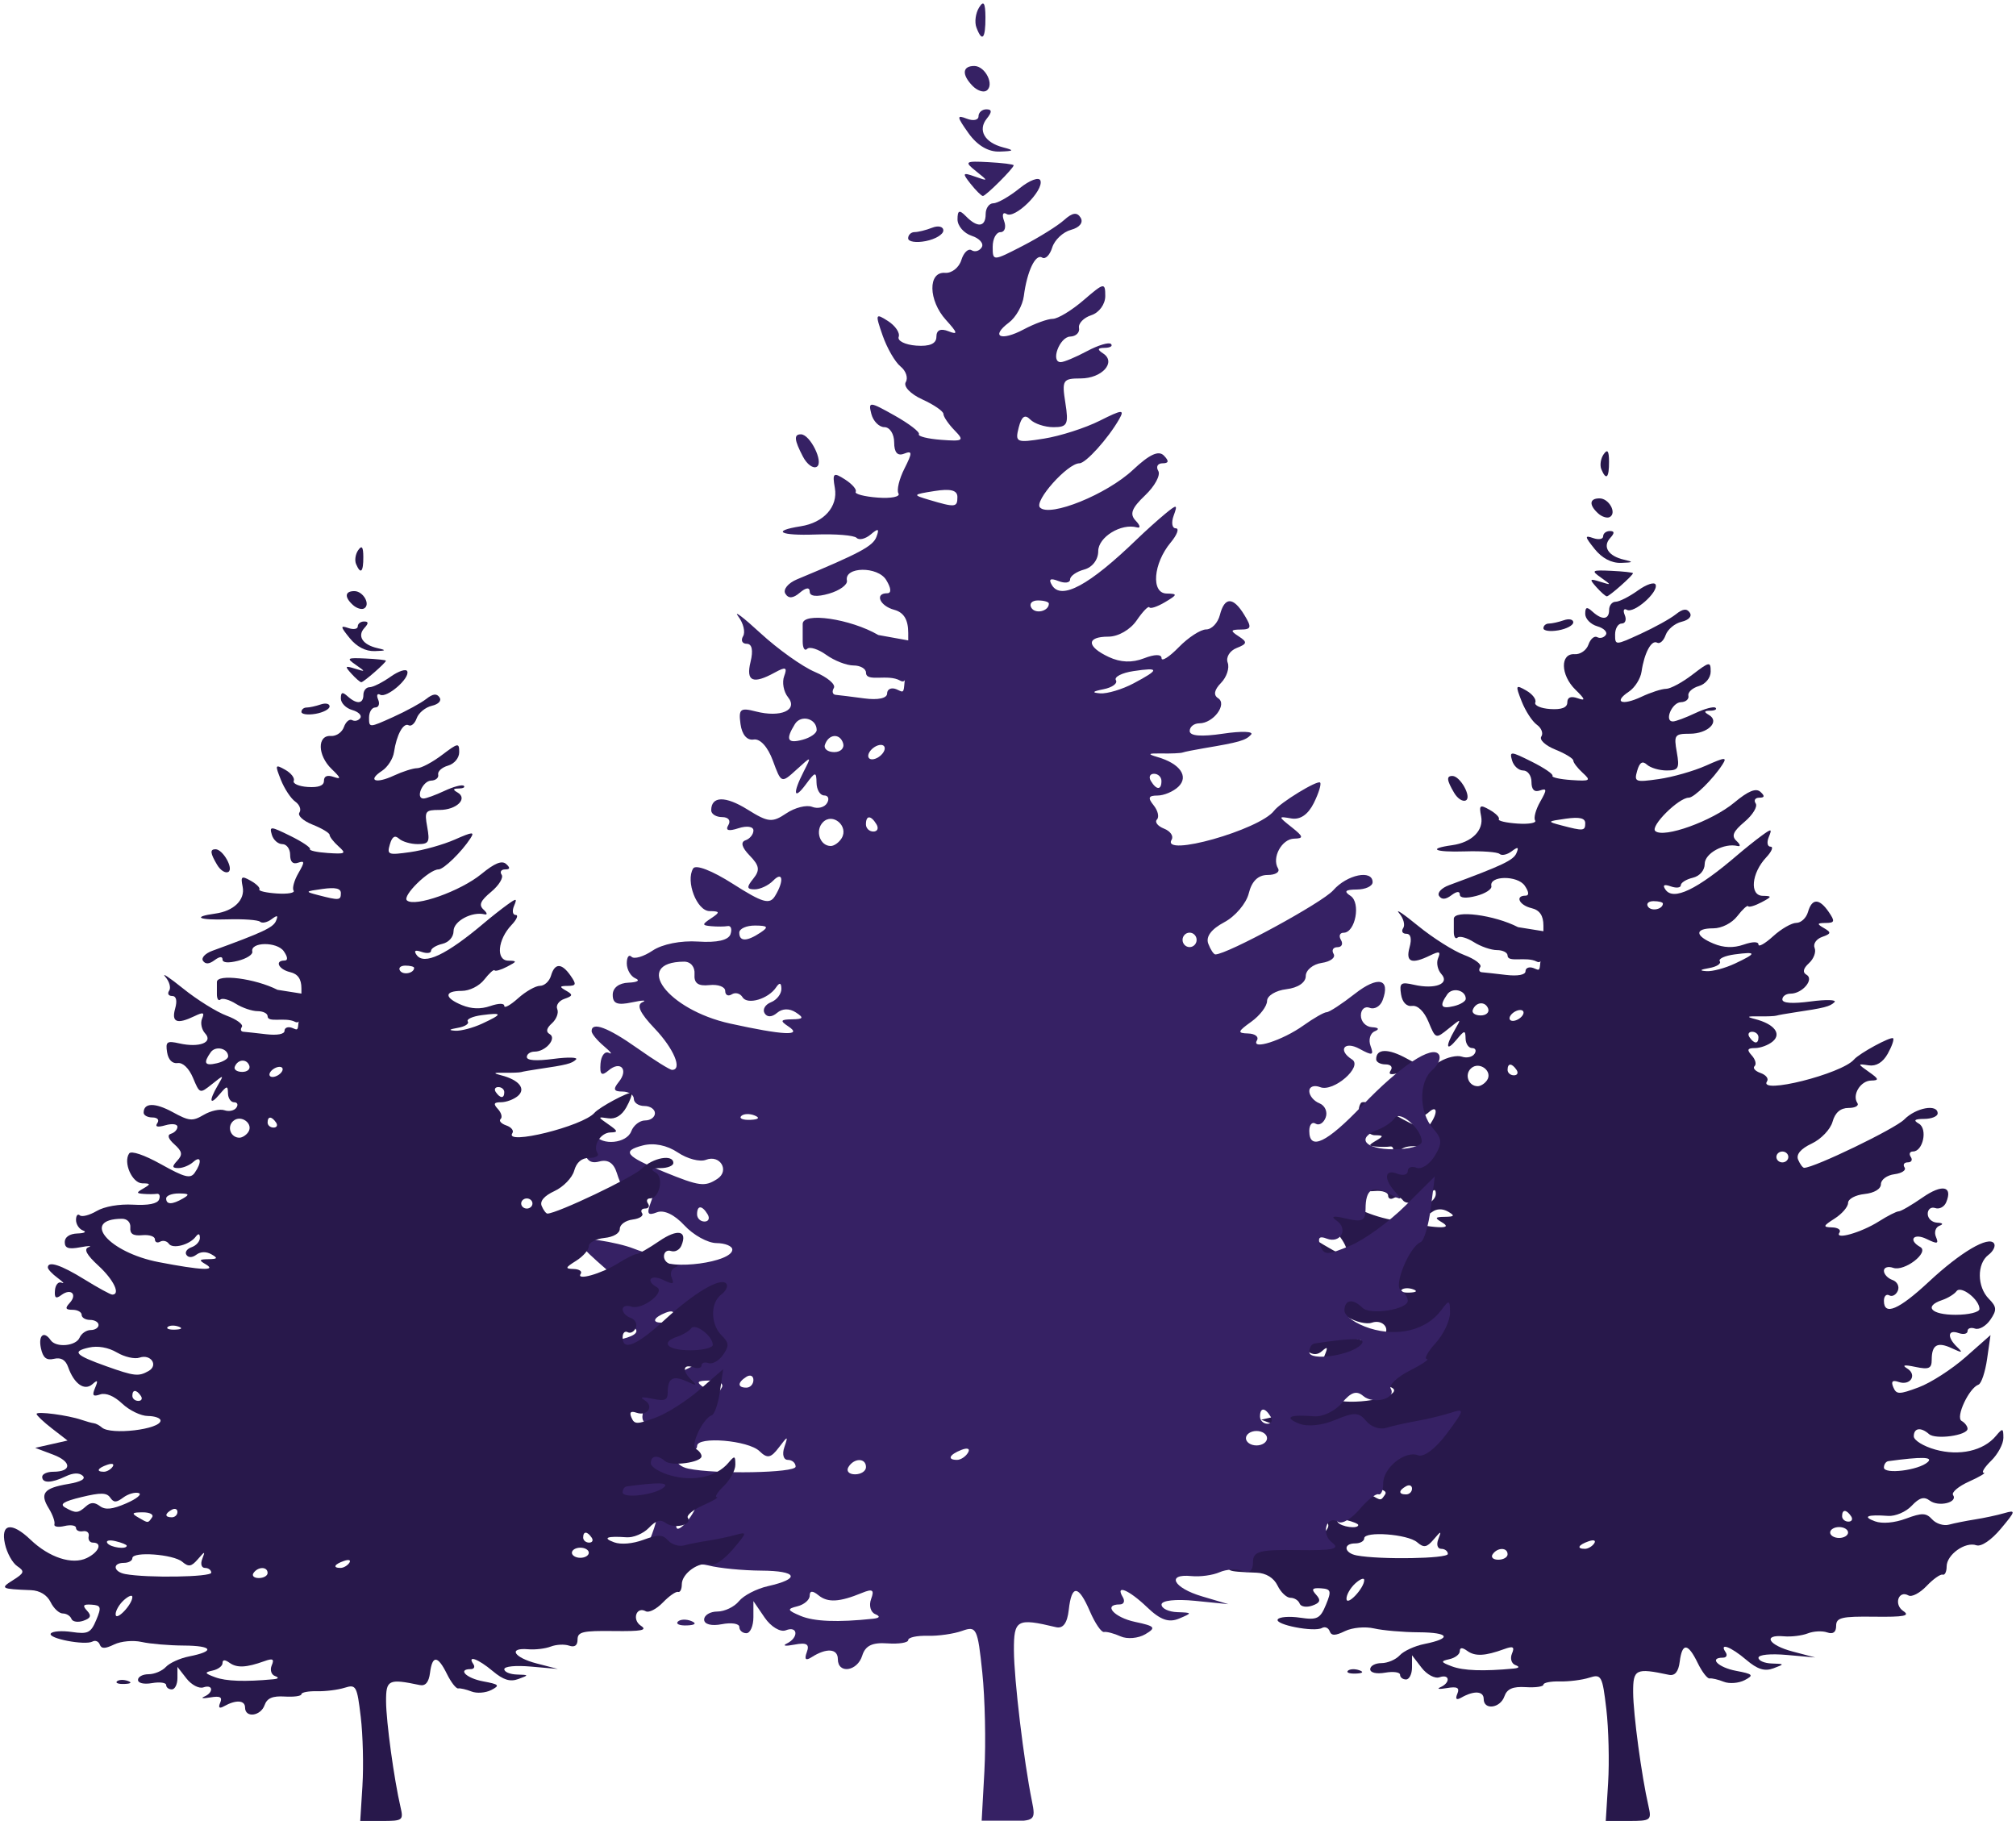
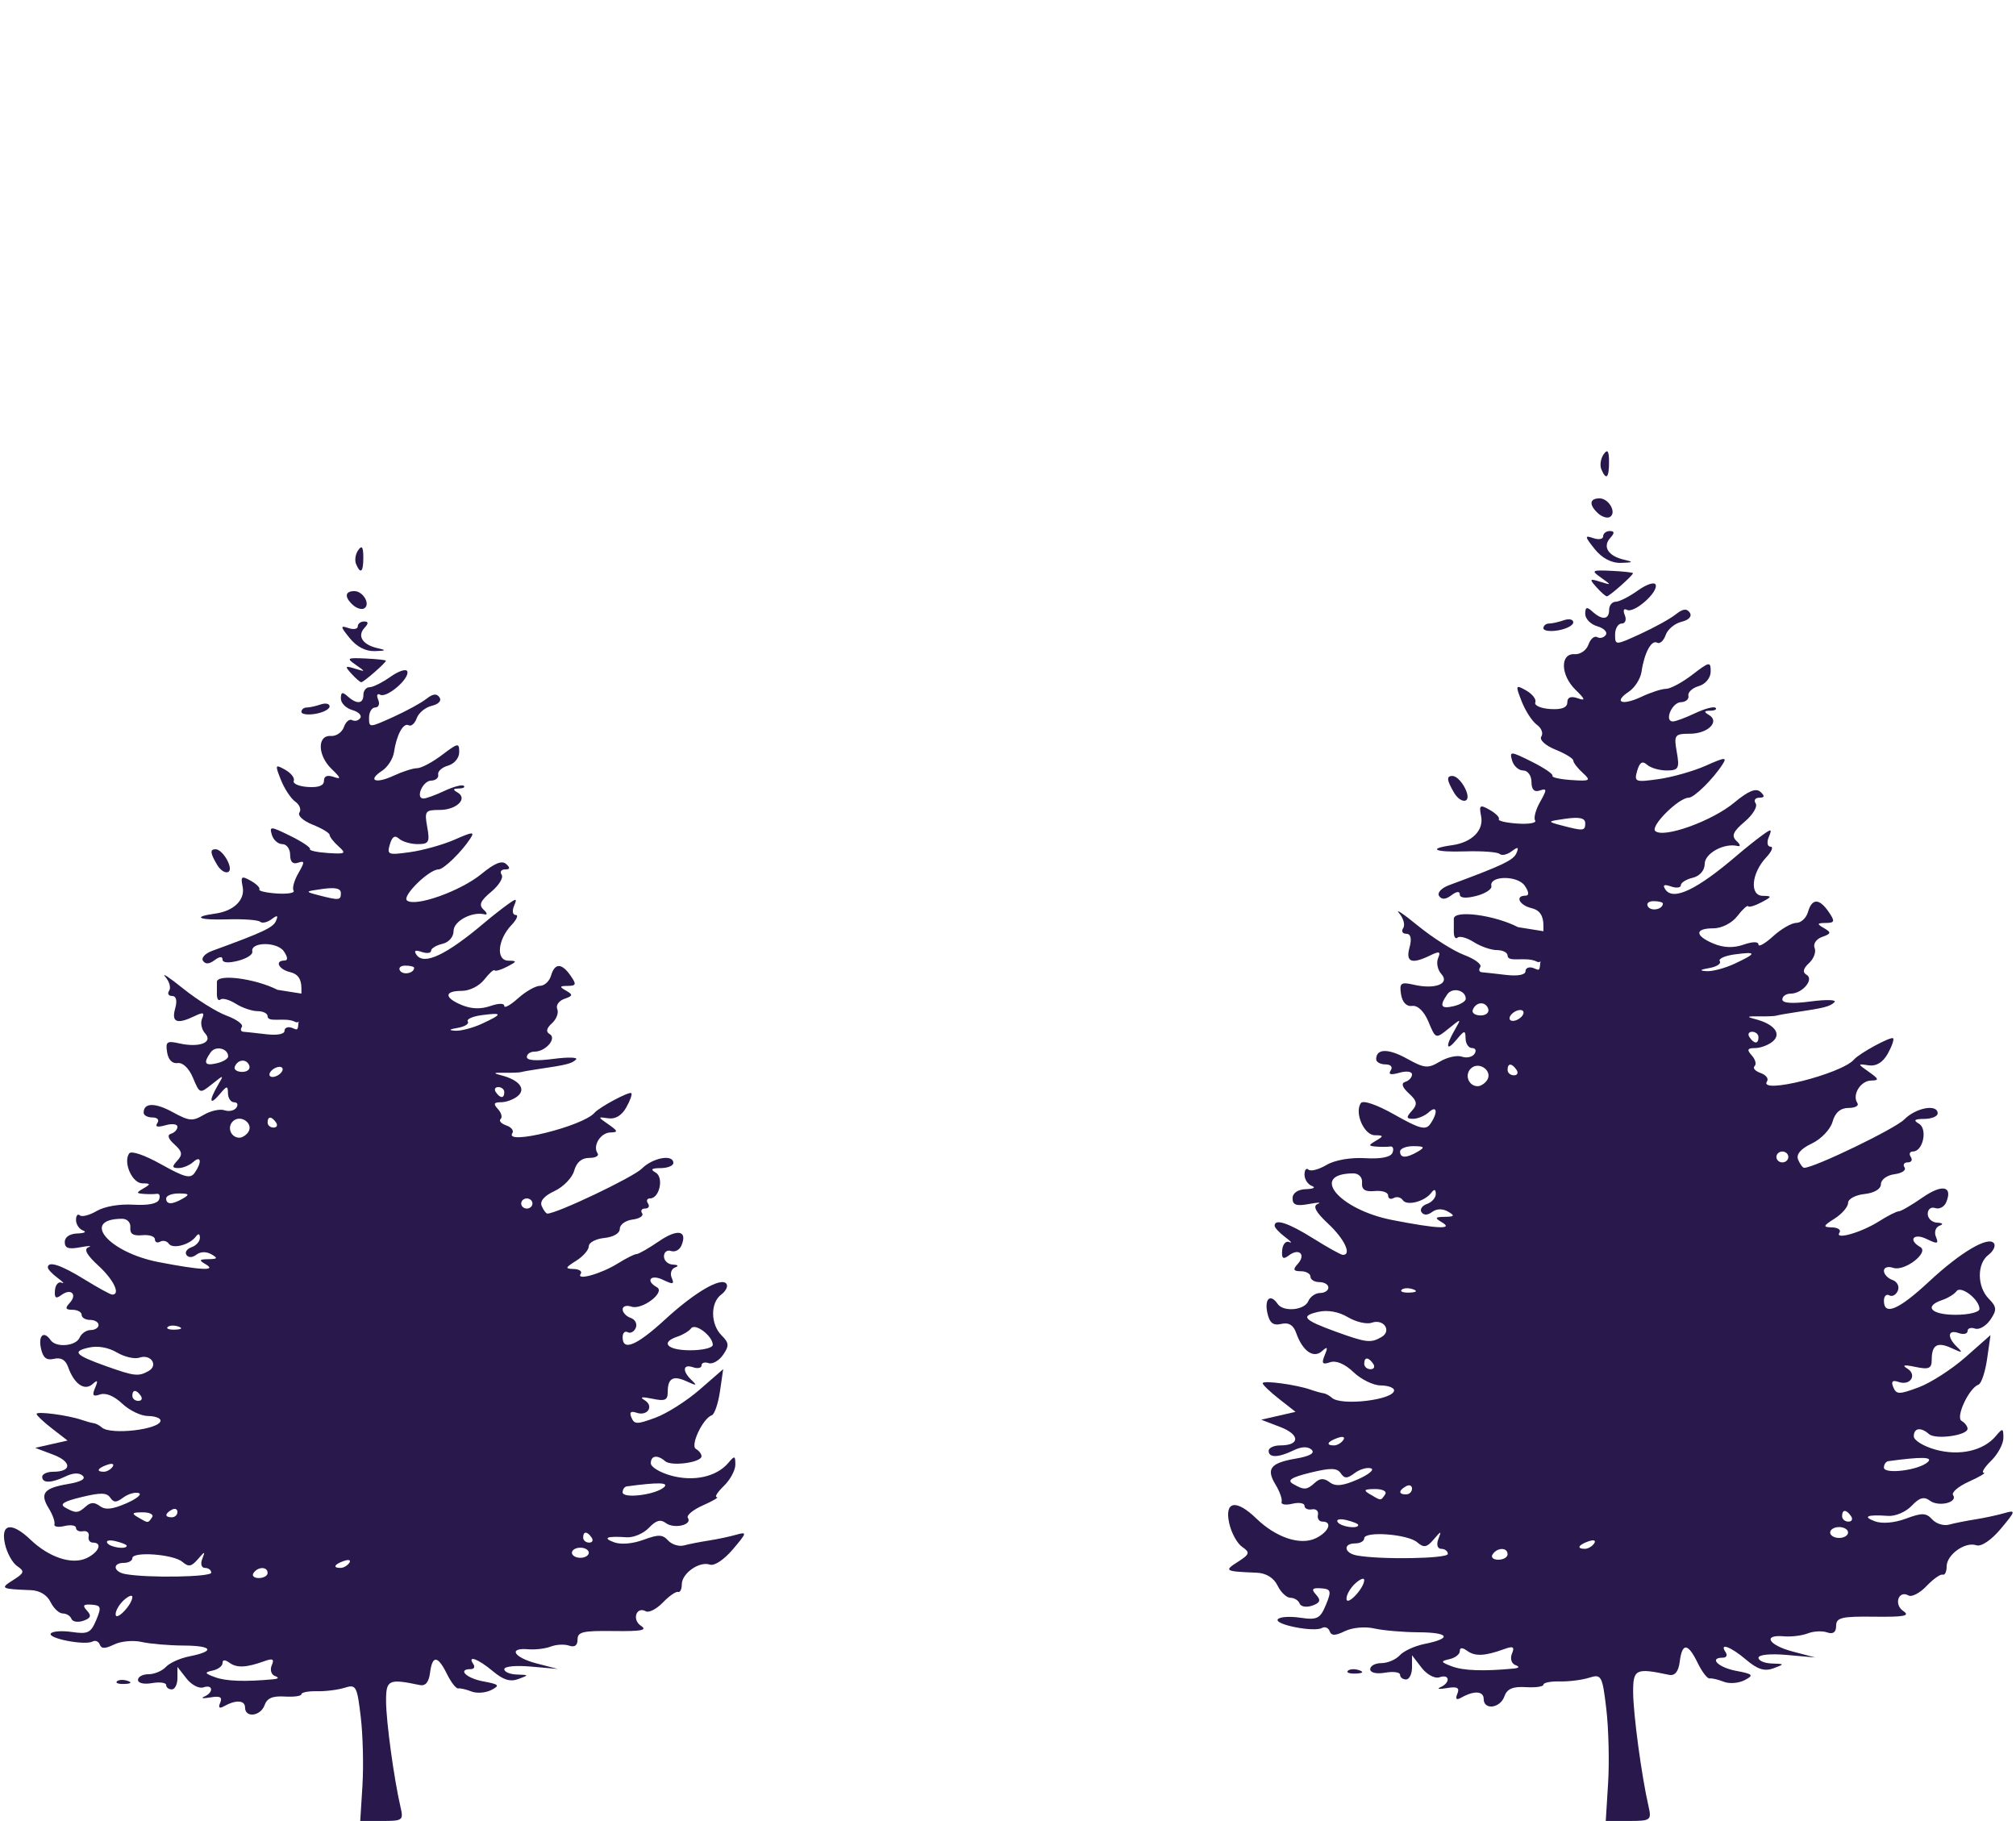
<svg xmlns="http://www.w3.org/2000/svg" fill="#000000" height="284.1" preserveAspectRatio="xMidYMid meet" version="1" viewBox="149.3 53.5 314.6 284.1" width="314.6" zoomAndPan="magnify">
  <g id="change1_1">
    <path d="m400.25 331.68c0.203-3.28 0.077-8.455-0.281-11.5-0.612-5.208-0.77-5.498-2.67-4.892-1.11 0.354-3.173 0.616-4.582 0.581-1.41-0.035-2.563 0.191-2.563 0.501 0 0.31-1.244 0.485-2.764 0.389-2-0.126-2.919 0.271-3.325 1.438-0.65 1.865-3.232 2.195-3.232 0.413 0-1.25-1.508-1.345-3.485-0.219-0.779 0.443-0.982 0.248-0.626-0.599 0.396-0.941-0.016-1.163-1.642-0.884-1.194 0.205-1.647 0.145-1.006-0.133 1.603-0.695 1.478-2.118-0.136-1.554-0.718 0.251-1.971-0.416-2.796-1.49l-1.495-1.944v1.887c0 1.038-0.419 1.887-0.932 1.887s-0.932-0.329-0.932-0.732c0-0.402-1.049-0.549-2.33-0.326-1.36 0.237-2.33 0.011-2.33-0.542 0-0.522 0.788-0.948 1.75-0.948 0.963 0 2.25-0.549 2.861-1.219 0.611-0.671 2.335-1.464 3.832-1.764 4.377-0.876 3.937-1.802-0.869-1.828-2.444-0.013-5.576-0.283-6.96-0.6-1.409-0.322-3.411-0.139-4.55 0.416-1.527 0.744-2.123 0.748-2.391 0.015-0.197-0.537-0.734-0.764-1.194-0.505-1.228 0.691-7.46-0.525-6.902-1.347 0.261-0.385 1.831-0.5 3.487-0.256 2.661 0.393 3.131 0.159 4.026-2.009 0.893-2.161 0.801-2.468-0.77-2.576-1.381-0.095-1.552 0.132-0.757 1.004 0.777 0.853 0.629 1.266-0.611 1.699-0.9 0.315-1.785 0.168-1.966-0.325-0.181-0.494-0.823-0.898-1.428-0.898-0.605 0-1.514-0.86-2.02-1.911-0.577-1.198-1.789-1.945-3.251-2.003-4.984-0.197-5.144-0.289-2.95-1.689 1.865-1.19 1.949-1.477 0.686-2.336-0.792-0.538-1.708-2.221-2.035-3.739-0.739-3.427 1.105-3.734 4.228-0.705 3.093 2.999 6.895 4.258 9.307 3.082 2.019-0.985 2.649-2.589 1.017-2.589-0.513 0-0.827-0.478-0.699-1.062 0.128-0.584-0.291-0.966-0.932-0.849-0.641 0.117-1.165-0.134-1.165-0.557 0-0.423-0.857-0.566-1.904-0.316-1.047 0.25-1.797 0.118-1.666-0.292 0.131-0.41-0.29-1.613-0.936-2.674-1.525-2.506-0.823-3.401 3.21-4.09 2.125-0.363 2.979-0.856 2.398-1.385-0.581-0.529-1.579-0.491-2.805 0.106-2.373 1.157-3.89 1.188-3.89 0.079 0-0.467 0.814-0.849 1.809-0.849 3.113 0 3.117-1.679 0.007-2.87l-2.976-1.14 2.677-0.614 2.677-0.614-2.563-2.011c-1.41-1.106-2.563-2.211-2.563-2.456 0-0.485 5.215 0.214 7.457 1 0.769 0.27 1.678 0.523 2.02 0.563 0.342 0.04 0.936 0.36 1.32 0.71 1.447 1.318 9.71 0.331 9.71-1.161 0-0.413-0.944-0.757-2.097-0.765-1.154-0.008-3.064-0.944-4.245-2.079-1.335-1.282-2.72-1.864-3.657-1.536-1.184 0.414-1.362 0.176-0.826-1.106 0.529-1.264 0.431-1.406-0.431-0.627-1.324 1.197-3.042-0.026-4.033-2.87-0.419-1.203-1.178-1.652-2.33-1.377-1.263 0.301-1.829-0.165-2.169-1.786-0.456-2.175 0.505-2.976 1.612-1.344 0.883 1.302 4.186 1.009 4.79-0.425 0.295-0.701 1.121-1.274 1.835-1.274 0.714 0 1.298-0.382 1.298-0.849s-0.629-0.849-1.398-0.849c-0.769 0-1.398-0.382-1.398-0.849 0-0.467-0.681-0.849-1.512-0.849-1.159 0-1.27-0.266-0.474-1.14 1.325-1.455 0.216-2.537-1.371-1.337-0.913 0.69-1.165 0.5-1.058-0.798 0.078-0.937 0.578-1.511 1.113-1.275 0.534 0.236 0.238-0.119-0.66-0.789-0.897-0.67-1.631-1.463-1.631-1.762 0-1.155 2.157-0.441 6.059 2.005 2.236 1.401 4.304 2.548 4.596 2.548 1.417 0 0.237-2.499-2.291-4.856-1.96-1.826-2.458-2.774-1.631-3.1 0.655-0.258 0.038-0.252-1.372 0.013-1.954 0.368-2.563 0.158-2.563-0.883 0-0.831 0.822-1.392 2.097-1.433 1.154-0.037 1.573-0.26 0.932-0.495-0.641-0.236-1.165-1.033-1.165-1.773 0-0.74 0.281-1.089 0.625-0.776 0.344 0.313 1.599-0.013 2.791-0.724 1.28-0.764 3.747-1.2 6.033-1.065 2.495 0.147 4.016-0.158 4.288-0.86 0.231-0.598 0.067-1.031-0.366-0.961-0.433 0.07-1.416 0.076-2.185 0.014-1.243-0.101-1.243-0.205 0-0.937 1.198-0.705 1.167-0.825-0.215-0.836-1.684-0.014-3.203-3.505-2.18-5.013 0.34-0.501 2.509 0.245 5.281 1.815 3.908 2.213 4.849 2.457 5.556 1.438 1.234-1.777 1.072-3.014-0.239-1.821-0.615 0.561-1.715 1.019-2.445 1.019-1.062 0-1.099-0.249-0.187-1.25 0.914-1.004 0.82-1.541-0.477-2.722-1.04-0.948-1.239-1.586-0.559-1.793 0.581-0.177 1.057-0.697 1.057-1.157 0-0.466-0.877-0.582-1.981-0.263-1.333 0.385-1.772 0.265-1.343-0.367 0.362-0.534 0.01-0.94-0.816-0.94-0.799 0-1.453-0.36-1.453-0.799 0-1.685 1.87-1.72 4.808-0.093 2.742 1.519 3.27 1.566 5.134 0.453 1.143-0.682 2.687-1.028 3.431-0.767 0.744 0.26 1.63 0.065 1.968-0.434 0.339-0.499 0.171-0.907-0.372-0.907-0.543 0-1-0.669-1.017-1.486-0.027-1.345-0.16-1.329-1.398 0.162-1.63 1.963-1.801 1.114-0.301-1.492 1.063-1.847 1.059-1.848-0.952-0.221-2.016 1.631-2.022 1.629-3.134-1.056-0.67-1.618-1.684-2.608-2.544-2.483-0.882 0.128-1.549-0.566-1.743-1.814-0.276-1.777-0.031-1.957 2.023-1.487 3.307 0.756 5.647-0.163 4.269-1.676-0.583-0.64-0.813-1.751-0.511-2.468 0.444-1.055 0.209-1.138-1.233-0.435-2.913 1.42-3.855 1.053-3.22-1.254 0.374-1.357 0.192-2.123-0.503-2.123-0.599 0-0.818-0.399-0.487-0.886 0.331-0.488 0.043-1.539-0.638-2.336-0.682-0.797 0.645 0.091 2.949 1.974 2.304 1.883 5.547 3.934 7.207 4.557 1.66 0.624 2.788 1.472 2.508 1.885-0.28 0.413-0.17 0.777 0.245 0.808 0.415 0.032 2.117 0.219 3.784 0.417 1.819 0.216 3.03-0.013 3.03-0.573 0-0.513 0.543-0.743 1.208-0.511 0.724 0.253 0.975 0.61 1.061-0.429 0.108-1.304 0.265-0.169-0.541-0.58-1.626-0.828-4.524 0.232-4.524-0.931 0-0.467-0.746-0.849-1.657-0.849-0.911 0-2.534-0.56-3.606-1.244-1.072-0.684-2.214-1.003-2.538-0.708-0.324 0.295-0.589-0.101-0.589-0.879v-2.052c0-1.429 6.319-0.608 10.021 1.302l3.962 0.634v-0.874c0-1.569-0.583-2.422-1.864-2.728-1.909-0.455-2.617-1.945-0.924-1.945 0.585 0 0.537-0.588-0.128-1.558-1.125-1.641-5.582-1.583-5.205 0.069 0.109 0.48-0.955 1.169-2.364 1.532-1.613 0.415-2.563 0.334-2.563-0.22 0-0.553-0.489-0.51-1.315 0.115-0.895 0.677-1.507 0.711-1.917 0.108-0.331-0.488 0.366-1.244 1.548-1.681 8.356-3.088 10.058-3.897 10.523-5.002 0.408-0.969 0.242-1.032-0.748-0.284-0.7 0.529-1.545 0.714-1.878 0.41-0.333-0.304-2.787-0.482-5.453-0.396-4.717 0.152-5.882-0.423-1.96-0.968 3.075-0.428 4.965-2.31 4.528-4.509-0.349-1.755-0.192-1.873 1.34-1.002 0.955 0.543 1.594 1.198 1.421 1.455-0.173 0.257 1.138 0.564 2.914 0.683 1.776 0.119 3.015-0.1 2.753-0.486-0.262-0.386 0.092-1.699 0.787-2.919 1.076-1.889 1.069-2.149-0.048-1.759-0.87 0.304-1.31-0.143-1.31-1.331 0-0.984-0.58-1.789-1.29-1.789-0.709 0-1.492-0.704-1.739-1.565-0.422-1.47-0.236-1.459 3.077 0.194 1.939 0.968 3.392 1.959 3.228 2.202-0.164 0.243 1.161 0.54 2.945 0.659 2.953 0.198 3.112 0.097 1.774-1.122-0.808-0.737-1.47-1.601-1.47-1.921 0-0.32-1.261-1.09-2.802-1.711-1.563-0.63-2.53-1.53-2.188-2.035 0.338-0.498 0.025-1.325-0.694-1.838-0.719-0.513-1.786-2.152-2.371-3.642-1.002-2.553-0.961-2.651 0.71-1.7 0.975 0.555 1.613 1.392 1.416 1.86-0.197 0.468 0.847 0.931 2.319 1.029 1.789 0.119 2.676-0.224 2.676-1.035 0-0.797 0.548-1.021 1.599-0.654 1.294 0.452 1.23 0.198-0.337-1.335-2.339-2.287-2.405-5.699-0.108-5.534 0.872 0.062 1.838-0.612 2.147-1.499 0.309-0.887 0.922-1.409 1.362-1.161 0.44 0.248 1.045 0.09 1.345-0.351 0.299-0.441-0.301-1.046-1.334-1.345-1.033-0.299-1.878-1.167-1.878-1.93 0-1.078 0.249-1.16 1.119-0.367 1.522 1.387 2.61 1.281 2.61-0.255 0-0.701 0.458-1.274 1.018-1.274 0.56 0 2.123-0.792 3.473-1.76 1.35-0.968 2.596-1.374 2.769-0.902 0.434 1.187-3.397 4.537-4.487 3.923-0.49-0.276-0.639 0.09-0.332 0.818 0.305 0.725 0.091 1.318-0.477 1.318-0.568 0-1.032 0.772-1.032 1.716 0 1.706 0.023 1.706 3.962-0.099 2.179-0.998 4.654-2.368 5.5-3.045 1.103-0.882 1.724-0.958 2.191-0.269 0.384 0.565-0.142 1.151-1.275 1.421-1.06 0.253-2.181 1.188-2.491 2.078-0.31 0.891-0.909 1.425-1.331 1.187-0.879-0.495-2.007 1.606-2.43 4.524-0.159 1.097-1.047 2.498-1.973 3.115-2.491 1.659-1.079 2.239 1.958 0.804 1.445-0.683 3.176-1.242 3.848-1.242 0.671 0 2.511-0.989 4.088-2.199 2.704-2.073 2.868-2.1 2.868-0.482 0 0.965-0.808 1.95-1.845 2.251-1.015 0.293-1.749 0.971-1.631 1.505 0.118 0.534-0.409 0.989-1.171 1.01-1.412 0.039-2.646 3.015-1.246 3.006 0.422-0.003 1.983-0.583 3.47-1.289 1.486-0.706 2.919-1.086 3.185-0.844 0.266 0.242-0.112 0.446-0.838 0.453-0.961 0.009-1.017 0.189-0.205 0.659 1.778 1.03-0.155 2.937-2.977 2.937-2.364 0-2.504 0.198-2.029 2.866 0.452 2.54 0.273 2.866-1.575 2.866-1.147 0-2.532-0.407-3.079-0.905-0.704-0.641-1.149-0.364-1.526 0.949-0.502 1.748-0.307 1.823 3.371 1.299 2.147-0.306 5.458-1.25 7.358-2.098 2.986-1.333 3.336-1.357 2.579-0.181-1.458 2.266-4.419 5.183-5.261 5.183-1.575 0-6.048 4.451-5.226 5.2 1.291 1.176 8.852-1.543 12.323-4.431 2.194-1.826 3.39-2.315 4.093-1.674 0.704 0.641 0.651 0.905-0.18 0.905-0.646 0-0.901 0.402-0.568 0.893 0.333 0.491-0.448 1.782-1.736 2.87-1.795 1.516-2.087 2.213-1.25 2.99 0.6 0.557 0.672 0.91 0.159 0.784-2.087-0.513-5.127 1.143-5.127 2.792 0 1.007-0.774 1.905-1.864 2.165-1.025 0.244-1.864 0.77-1.864 1.168 0 0.398-0.698 0.48-1.551 0.181-1.067-0.373-1.333-0.221-0.854 0.486 1.229 1.811 4.933 0.033 11.273-5.41 1.088-0.934 2.762-2.272 3.721-2.973 1.58-1.155 1.685-1.135 1.131 0.212-0.336 0.817-0.209 1.486 0.282 1.486 0.492 0 0.187 0.752-0.677 1.672-2.311 2.459-2.627 5.965-0.54 5.998 1.486 0.023 1.464 0.131-0.201 1.01-1.025 0.541-1.961 0.816-2.079 0.611-0.118-0.205-0.876 0.487-1.684 1.538-0.842 1.095-2.441 1.911-3.747 1.911-2.939 0-2.916 1.161 0.049 2.392 1.563 0.649 3.093 0.7 4.661 0.157 1.424-0.493 2.334-0.501 2.334-0.019 0 0.434 1.03-0.148 2.288-1.295 1.258-1.147 2.888-2.085 3.62-2.085 0.733 0 1.551-0.764 1.819-1.699 0.62-2.161 1.761-2.161 3.242 0 0.998 1.456 0.93 1.7-0.475 1.712-1.374 0.011-1.417 0.141-0.267 0.804 1.169 0.674 1.127 0.876-0.287 1.371-0.912 0.319-1.443 1.093-1.179 1.72 0.264 0.627-0.135 1.7-0.886 2.384-0.902 0.822-1.032 1.433-0.381 1.799 1.25 0.704-0.641 2.951-2.483 2.951-0.706 0-1.284 0.406-1.284 0.901 0 0.591 1.523 0.7 4.428 0.316 2.435-0.322 4.101-0.271 3.702 0.114-0.711 0.685-1.54 0.897-6.265 1.601-1.282 0.191-2.54 0.416-2.796 0.5-0.256 0.084-1.515 0.135-2.796 0.113-1.8-0.03-1.921 0.066-0.532 0.422 2.978 0.764 4.179 2.281 2.762 3.487-0.67 0.571-1.917 1.037-2.771 1.037-1.192 0-1.311 0.264-0.514 1.14 0.571 0.627 0.772 1.382 0.447 1.679-0.325 0.296 0.095 0.779 0.935 1.072 0.84 0.294 1.294 0.876 1.01 1.294-1.447 2.133 11.662-1.152 13.577-3.402 0.812-0.955 5.74-3.63 6.093-3.308 0.186 0.17-0.188 1.251-0.832 2.403-0.761 1.361-1.805 1.997-2.983 1.817-1.762-0.27-1.76-0.242 0.052 1.035 1.562 1.1 1.616 1.317 0.333 1.34-1.649 0.029-3.002 2.237-2.145 3.501 0.288 0.425-0.332 0.773-1.377 0.773-1.258 0-2.102 0.729-2.495 2.153-0.326 1.184-1.788 2.716-3.248 3.404-1.719 0.81-2.467 1.698-2.122 2.518 0.294 0.697 0.718 1.267 0.943 1.267 1.573 0 14.184-6.091 15.615-7.542 1.823-1.848 5.215-2.467 5.215-0.951 0 0.467-0.944 0.855-2.097 0.862-1.532 0.009-1.756 0.21-0.832 0.743 1.395 0.806 0.649 4.339-0.917 4.339-0.508 0-0.665 0.382-0.348 0.849s0.107 0.849-0.466 0.849-0.801 0.355-0.507 0.789c0.294 0.434-0.415 0.911-1.576 1.062-1.161 0.15-2.111 0.846-2.111 1.547 0 0.758-1.037 1.383-2.563 1.543-1.41 0.148-2.563 0.77-2.563 1.383 0 0.613-0.944 1.714-2.097 2.447-1.821 1.157-1.875 1.339-0.411 1.377 0.927 0.024 1.451 0.391 1.164 0.815-0.811 1.196 3.391 9e-4 6.149-1.749 1.361-0.863 2.752-1.569 3.092-1.569 0.34 0 2.02-0.975 3.734-2.166 3.07-2.134 4.749-1.786 3.676 0.762-0.301 0.713-1.071 1.113-1.712 0.889-0.641-0.224-1.166 0.182-1.166 0.903s0.664 1.341 1.476 1.377c0.88 0.04 1.027 0.233 0.363 0.479-0.612 0.227-0.863 1.006-0.558 1.73 0.467 1.109 0.238 1.163-1.451 0.34-2.027-0.989-2.946 0.151-1.003 1.244 1.48 0.833-2.454 3.873-4.215 3.257-0.796-0.278-1.448-0.071-1.448 0.461 0 0.532 0.603 1.177 1.339 1.435 0.737 0.258 1.112 1.008 0.835 1.667-0.278 0.659-0.88 0.987-1.339 0.729-0.459-0.258-0.834 0.126-0.834 0.854 0 2.385 2.322 1.397 7.026-2.989 4.953-4.618 9.328-7.191 10.155-5.971 0.28 0.412-0.116 1.222-0.879 1.799-1.813 1.371-1.774 4.99 0.074 6.851 1.235 1.244 1.272 1.749 0.235 3.262-0.675 0.984-1.752 1.606-2.394 1.382-0.642-0.224-1.167-0.05-1.167 0.388 0 0.438-0.629 0.576-1.398 0.307-1.699-0.594-1.83 0.635-0.233 2.175 0.959 0.925 0.816 0.96-0.81 0.2-2.264-1.059-3.152-0.552-3.152 1.798 0 1.364-0.443 1.555-2.563 1.107-1.703-0.36-2.132-0.281-1.279 0.238 1.628 0.989 0.519 2.757-1.325 2.112-0.955-0.334-1.211-0.083-0.832 0.816 0.489 1.161 0.91 1.163 3.972 0.02 1.884-0.703 5.176-2.824 7.315-4.713l3.889-3.435-0.534 3.722c-0.293 2.047-0.899 3.852-1.346 4.011-1.487 0.529-3.617 5.104-2.634 5.658 0.511 0.288 0.929 0.838 0.929 1.223 0 1.046-4.99 1.737-6.012 0.833-1.273-1.127-2.377-0.965-2.377 0.347 0 0.622 1.51 1.554 3.356 2.07 3.749 1.048 7.521 0.2 9.461-2.128 1.055-1.266 1.165-1.237 1.165 0.303 0 0.935-0.855 2.537-1.901 3.559-1.045 1.022-1.57 1.867-1.165 1.878 0.405 0.011-0.622 0.629-2.281 1.374-1.659 0.745-2.786 1.695-2.504 2.11 0.791 1.166-2.273 1.898-3.634 0.869-0.897-0.678-1.625-0.47-2.828 0.81-0.891 0.948-2.544 1.656-3.674 1.574-3.256-0.237-4.075 0.1-2.054 0.845 1.124 0.414 3.046 0.247 4.838-0.42 2.511-0.935 3.148-0.916 4.093 0.122 0.616 0.676 1.794 1.044 2.619 0.818 0.825-0.226 2.657-0.592 4.071-0.814s3.463-0.661 4.553-0.976c1.844-0.533 1.807-0.364-0.542 2.442-1.477 1.765-3.058 2.829-3.811 2.566-1.733-0.606-4.636 1.468-4.636 3.311 0 0.817-0.279 1.391-0.621 1.274-0.341-0.117-1.473 0.683-2.514 1.777-1.041 1.094-2.306 1.756-2.81 1.472-1.57-0.884-2.345 1.413-0.819 2.429 1.127 0.751 0.135 0.944-4.518 0.884-5.122-0.067-5.962 0.135-5.962 1.431 0 0.992-0.479 1.341-1.398 1.02-0.769-0.269-2.132-0.2-3.029 0.153-0.897 0.353-2.575 0.558-3.729 0.455-3.392-0.302-2.402 1.384 1.398 2.383l3.495 0.919-4.428-0.393c-2.566-0.228-4.428-0.043-4.428 0.44 0 0.458 0.944 0.86 2.097 0.893 1.993 0.057 2.004 0.094 0.233 0.753-1.376 0.511-2.488 0.162-4.246-1.334-2.413-2.053-4.267-2.733-3.212-1.178 0.317 0.467 0.132 0.849-0.411 0.849-2.272 0-0.751 1.531 2.042 2.055 2.654 0.499 2.82 0.678 1.342 1.451-0.928 0.485-2.397 0.598-3.263 0.252-0.866-0.347-1.859-0.579-2.206-0.516-0.347 0.063-1.183-1.023-1.859-2.413-1.531-3.15-2.427-3.212-2.808-0.192-0.198 1.564-0.757 2.237-1.693 2.038-5.177-1.101-5.594-0.896-5.574 2.75 0.018 3.412 1.319 13.059 2.389 17.718 0.512 2.229 0.373 2.336-3.063 2.336h-3.6l0.37-5.964zm-14.757-17.818c0.898-0.085 1-0.28 0.285-0.545-0.612-0.227-0.854-1.027-0.537-1.779 0.453-1.076 0.194-1.227-1.218-0.712-2.984 1.089-4.532 1.163-5.755 0.277-0.78-0.566-1.165-0.55-1.165 0.047 0 0.49-0.734 1.052-1.631 1.248-1.408 0.309-1.352 0.462 0.41 1.124 1.792 0.672 4.928 0.783 9.61 0.34zm-23.304-13.81c0-0.411-0.629-0.174-1.398 0.526-0.769 0.701-1.385 1.779-1.369 2.396 0.033 1.24 2.767-1.648 2.767-2.922zm13.05-4.077c0-0.438-0.464-0.796-1.032-0.796-0.578 0-0.782-0.654-0.464-1.486 0.526-1.376 0.472-1.374-0.729 0.034-1.065 1.247-1.525 1.323-2.566 0.425-1.476-1.274-8.26-1.775-8.26-0.61 0 0.434-0.629 0.789-1.398 0.789-1.945 0-1.758 1.507 0.233 1.879 3.645 0.682 14.215 0.508 14.215-0.234zm9.322 0.053c0-1.099-1.585-1.099-2.33 0-0.317 0.467 0.078 0.849 0.877 0.849 0.799 0 1.453-0.382 1.453-0.849zm13.51-1.689c0.327-0.481-0.048-0.624-0.877-0.334-1.615 0.565-1.91 1.173-0.569 1.173 0.482 0 1.133-0.378 1.447-0.84zm39.623-1.708c0-0.467-0.629-0.849-1.398-0.849-0.769 0-1.398 0.382-1.398 0.849s0.629 0.849 1.398 0.849c0.769 0 1.398-0.382 1.398-0.849zm-76.436-1.175c0-0.179-0.84-0.526-1.866-0.77-1.026-0.244-1.631-0.098-1.343 0.326 0.502 0.74 3.209 1.115 3.209 0.444zm76.902-1.373c-0.738-1.088-1.398-1.088-1.398 0 0 0.467 0.444 0.849 0.987 0.849 0.543 0 0.728-0.382 0.411-0.849zm-72.708-3.397c0.321-0.474-0.376-0.844-1.576-0.836-1.732 0.01-1.879 0.174-0.754 0.836 1.734 1.021 1.638 1.021 2.33 0zm4.195-0.899c0-0.495-0.419-0.663-0.932-0.375-1.194 0.673-1.194 1.274 0 1.274 0.513 0 0.932-0.405 0.932-0.899zm-15.14-0.933c0.785-0.715 1.415-0.73 2.308-0.054 0.905 0.685 2.058 0.563 4.377-0.46 1.731-0.764 2.65-1.54 2.042-1.725-0.608-0.185-1.753 0.153-2.544 0.751-1.156 0.874-1.581 0.877-2.166 0.015-0.573-0.845-1.579-0.864-4.75-0.086-2.963 0.727-3.673 1.188-2.697 1.751 1.738 1.002 2.143 0.979 3.43-0.193zm95.62-3.211c0.893-0.814-0.914-0.857-6.141-0.147-0.384 0.052-0.699 0.5-0.699 0.995 0 1.108 5.433 0.435 6.84-0.848zm-91.206-3.44c0.327-0.481-0.048-0.624-0.877-0.334-1.615 0.565-1.91 1.173-0.569 1.173 0.482 0 1.133-0.378 1.447-0.84zm4.667-11.9c-0.738-1.088-1.398-1.088-1.398 0 0 0.467 0.444 0.849 0.987 0.849 0.543 0 0.728-0.382 0.411-0.849zm1.284-4.164c1.668-0.963 0.365-2.899-1.51-2.244-0.789 0.276-2.464-0.113-3.722-0.863-1.432-0.855-3.166-1.164-4.639-0.827-2.844 0.65-2.29 1.261 2.823 3.113 4.688 1.698 5.388 1.78 7.049 0.821zm93.328-4.389c0-1.473-2.891-3.714-3.58-2.775-0.338 0.46-1.349 1.083-2.246 1.385-2.922 0.982-1.72 2.3 2.097 2.3 2.051 0 3.729-0.409 3.729-0.91zm-88.379-3.067c-0.673-0.245-1.477-0.215-1.787 0.067-0.31 0.282 0.241 0.483 1.223 0.446 1.086-0.041 1.307-0.242 0.563-0.513zm4.486-10.46c-1.16-0.683-1.08-0.828 0.466-0.849 1.51-0.021 1.604-0.176 0.497-0.814-0.853-0.492-1.785-0.471-2.48 0.054-0.69 0.522-1.32 0.537-1.657 0.04-0.299-0.441 0.083-1.021 0.849-1.288 0.766-0.268 1.386-0.977 1.379-1.575-0.01-0.725-0.243-0.784-0.699-0.177-1.032 1.373-3.812 2.098-4.448 1.161-0.308-0.454-0.951-0.606-1.428-0.337-0.477 0.269-0.868 0.088-0.868-0.401s-0.944-0.798-2.097-0.687c-1.499 0.145-2.06-0.222-1.968-1.284 0.075-0.863-0.511-1.481-1.398-1.473-6.886 0.059-2.195 5.655 6.1 7.277 7.014 1.372 9.689 1.494 7.753 0.354zm54.065-10.191c0-0.467-0.419-0.849-0.932-0.849s-0.932 0.382-0.932 0.849c0 0.467 0.419 0.849 0.932 0.849s0.932-0.382 0.932-0.849zm-57.793-0.849c1.131-0.666 0.997-0.826-0.699-0.836-1.154-0.007-2.097 0.369-2.097 0.836 0 1.064 0.989 1.064 2.796 0zm10.77-11.115c0.96-1.416-1.2-3.04-2.486-1.868-1.076 0.98-0.402 2.792 1.037 2.792 0.452 0 1.104-0.415 1.448-0.923zm4.61-1.625c-0.738-1.088-1.398-1.088-1.398 0 0 0.467 0.444 0.849 0.987 0.849 0.543 0 0.728-0.382 0.411-0.849zm37.752-5.096c0-0.467-0.444-0.849-0.987-0.849-0.543 0-0.728 0.382-0.411 0.849 0.738 1.088 1.398 1.088 1.398 0zm-36.82-3.397c0.317-0.467 0.157-0.849-0.356-0.849-0.513 0-1.192 0.382-1.508 0.849-0.317 0.467-0.157 0.849 0.356 0.849 0.513 0 1.192-0.382 1.508-0.849zm-5.36-1.062c-0.44-1.202-1.939-1.07-2.408 0.212-0.171 0.467 0.388 0.849 1.243 0.849 0.855 0 1.379-0.478 1.165-1.062zm-3.495-1.535c0-1.352-2.082-1.855-2.886-0.697-1.271 1.829-0.997 2.322 1.022 1.841 1.025-0.244 1.864-0.759 1.864-1.144zm41.993-5.493c3.462-1.631 3.455-1.901-0.037-1.435-1.533 0.205-2.575 0.685-2.317 1.066 0.259 0.381-0.48 0.86-1.641 1.063-1.479 0.259-1.608 0.404-0.434 0.485 0.923 0.064 2.915-0.467 4.428-1.18zm-11.232-9.37c0-0.206-0.654-0.375-1.453-0.375-0.799 0-1.19 0.388-0.868 0.863 0.532 0.784 2.321 0.408 2.321-0.489zm-12.118-12.542c0-0.793-0.898-1-3.03-0.699-2.933 0.414-2.955 0.448-0.699 1.042 3.458 0.911 3.729 0.886 3.729-0.343zm-37.034 132.25c0.31-0.282 1.114-0.312 1.787-0.067 0.744 0.271 0.523 0.472-0.563 0.513-0.983 0.037-1.533-0.164-1.223-0.446zm16.573-136.99c-1.162-1.978-1.229-2.627-0.271-2.627 1.219 0 3.045 3.283 2.116 3.806-0.476 0.268-1.307-0.262-1.845-1.179zm13.935-25.676c0-0.402 0.385-0.732 0.856-0.732 0.471 0 1.519-0.232 2.33-0.515 0.811-0.284 1.474-0.137 1.474 0.326 0 0.463-1.049 1.024-2.33 1.247-1.282 0.223-2.33 0.077-2.33-0.326zm8.27-6.411c-1.135-1.271-1.069-1.367 0.585-0.847 1.79 0.562 1.795 0.537 0.136-0.636-1.589-1.124-1.459-1.209 1.627-1.064 1.845 0.087 3.357 0.254 3.359 0.37 0.007 0.339-3.687 3.609-4.076 3.609-0.194 0-0.928-0.645-1.631-1.433zm-0.281-5.962c-1.554-1.941-1.586-2.171-0.233-1.698 0.861 0.301 1.565 0.177 1.565-0.275 0-0.452 0.471-0.823 1.046-0.823 0.746 0 0.761 0.313 0.053 1.09-1.234 1.354-0.294 2.825 2.163 3.384 1.536 0.35 1.454 0.437-0.466 0.496-1.504 0.046-2.968-0.724-4.129-2.174zm0.549-5.548c-1.458-1.328-1.364-2.344 0.217-2.344 1.477 0 2.733 2.277 1.607 2.911-0.408 0.23-1.229-0.025-1.824-0.567zm0.503-6.88c-0.264-0.626-0.105-1.677 0.352-2.336 0.605-0.871 0.836-0.561 0.846 1.139 0.015 2.536-0.442 2.993-1.198 1.197z" fill="#28184b" />
  </g>
  <g id="change2_1">
-     <path d="m302.92 329.73c0.24-4.353 0.091-11.219-0.331-15.26-0.721-6.911-0.907-7.295-3.145-6.491-1.308 0.47-3.737 0.817-5.398 0.771-1.661-0.046-3.019 0.253-3.019 0.664 0 0.411-1.465 0.644-3.256 0.517-2.356-0.167-3.438 0.36-3.917 1.907-0.765 2.474-3.808 2.912-3.808 0.548 0-1.659-1.776-1.785-4.105-0.291-0.917 0.588-1.157 0.33-0.737-0.795 0.467-1.248-0.019-1.543-1.934-1.173-1.407 0.272-1.94 0.192-1.185-0.176 1.888-0.922 1.741-2.81-0.161-2.061-0.846 0.333-2.322-0.552-3.294-1.976l-1.761-2.58v2.505c0 1.377-0.494 2.505-1.098 2.505-0.604 0-1.098-0.437-1.098-0.971 0-0.534-1.235-0.728-2.745-0.432-1.602 0.314-2.745 0.015-2.745-0.72 0-0.692 0.928-1.258 2.062-1.258 1.134 0 2.65-0.728 3.37-1.618 0.72-0.89 2.751-1.943 4.514-2.341 5.155-1.162 4.637-2.39-1.023-2.425-2.879-0.018-6.569-0.376-8.199-0.796-1.66-0.428-4.018-0.185-5.36 0.552-1.798 0.988-2.5 0.993-2.816 0.02-0.231-0.713-0.864-1.014-1.406-0.67-1.446 0.917-8.787-0.696-8.13-1.787 0.308-0.511 2.156-0.664 4.108-0.339 3.135 0.521 3.688 0.21 4.742-2.666 1.052-2.867 0.943-3.275-0.906-3.418-1.627-0.126-1.828 0.175-0.891 1.333 0.915 1.132 0.74 1.68-0.72 2.255-1.061 0.418-2.103 0.223-2.316-0.432-0.213-0.655-0.97-1.191-1.682-1.191-0.712 0-1.783-1.141-2.379-2.536-0.68-1.59-2.107-2.581-3.829-2.658-5.87-0.261-6.059-0.383-3.475-2.241 2.197-1.579 2.296-1.96 0.808-3.099-0.933-0.714-2.011-2.947-2.397-4.961-0.87-4.547 1.302-4.955 4.981-0.936 3.643 3.98 8.121 5.651 10.964 4.09 2.378-1.307 3.121-3.436 1.198-3.436-0.604 0-0.974-0.634-0.823-1.409 0.151-0.775-0.343-1.282-1.098-1.127-0.755 0.155-1.373-0.178-1.373-0.74 0-0.562-1.009-0.751-2.243-0.42-1.234 0.331-2.117 0.157-1.963-0.387 0.154-0.544-0.342-2.141-1.102-3.548-1.796-3.326-0.97-4.512 3.781-5.427 2.503-0.482 3.509-1.136 2.825-1.838-0.684-0.702-1.86-0.652-3.304 0.141-2.795 1.535-4.582 1.576-4.582 0.104 0-0.62 0.959-1.127 2.131-1.127 3.667 0 3.671-2.228 0.008-3.808l-3.505-1.513 3.154-0.814 3.153-0.814-3.019-2.669c-1.661-1.468-3.019-2.934-3.019-3.258 0-0.644 6.143 0.284 8.784 1.327 0.906 0.358 1.976 0.694 2.379 0.748 0.403 0.054 1.102 0.478 1.555 0.942 1.704 1.749 11.438 0.439 11.438-1.54 0-0.547-1.112-1.004-2.471-1.015-1.359-0.011-3.609-1.252-5.001-2.758-1.572-1.701-3.204-2.474-4.308-2.039-1.395 0.549-1.605 0.233-0.973-1.468 0.623-1.677 0.508-1.865-0.507-0.832-1.559 1.588-3.583-0.035-4.75-3.809-0.494-1.597-1.387-2.192-2.744-1.827-1.488 0.399-2.154-0.219-2.555-2.37-0.537-2.886 0.594-3.949 1.899-1.783 1.04 1.727 4.931 1.338 5.642-0.563 0.348-0.93 1.32-1.69 2.162-1.69 0.841 0 1.53-0.507 1.53-1.127 0-0.62-0.741-1.127-1.647-1.127-0.906 0-1.647-0.507-1.647-1.127 0-0.62-0.802-1.127-1.781-1.127-1.366 0-1.496-0.353-0.559-1.512 1.561-1.931 0.255-3.366-1.614-1.774-1.075 0.916-1.372 0.663-1.246-1.059 0.091-1.244 0.681-2.005 1.311-1.692 0.629 0.313 0.28-0.158-0.777-1.048-1.057-0.889-1.921-1.941-1.921-2.337 0-1.533 2.541-0.586 7.137 2.66 2.633 1.859 5.069 3.381 5.413 3.381 1.669 0 0.279-3.316-2.699-6.443-2.308-2.423-2.896-3.681-1.921-4.113 0.772-0.343 0.044-0.335-1.616 0.018-2.301 0.489-3.019 0.21-3.019-1.172 0-1.102 0.968-1.847 2.47-1.901 1.359-0.049 1.853-0.345 1.098-0.657-0.755-0.313-1.373-1.371-1.373-2.353s0.331-1.444 0.736-1.029c0.405 0.415 1.884-0.017 3.287-0.96 1.508-1.014 4.413-1.592 7.106-1.413 2.939 0.195 4.731-0.209 5.051-1.141 0.273-0.794 0.079-1.368-0.431-1.275-0.51 0.093-1.668 0.101-2.574 0.018-1.464-0.134-1.464-0.272 0-1.243 1.411-0.936 1.375-1.095-0.254-1.11-1.984-0.018-3.773-4.651-2.568-6.651 0.4-0.664 2.956 0.325 6.221 2.408 4.604 2.937 5.712 3.26 6.545 1.909 1.454-2.358 1.262-4-0.281-2.416-0.725 0.744-2.021 1.352-2.88 1.352-1.251 0-1.295-0.33-0.22-1.659 1.077-1.332 0.966-2.045-0.562-3.612-1.225-1.257-1.46-2.105-0.658-2.379 0.685-0.234 1.245-0.925 1.245-1.535 0-0.618-1.033-0.772-2.334-0.349-1.57 0.512-2.088 0.352-1.582-0.488 0.426-0.708 0.012-1.248-0.961-1.248-0.941 0-1.712-0.477-1.712-1.06 0-2.235 2.203-2.283 5.664-0.123 3.23 2.016 3.852 2.078 6.048 0.601 1.346-0.905 3.165-1.364 4.041-1.018 0.876 0.345 1.92 0.086 2.318-0.576 0.399-0.662 0.202-1.204-0.438-1.204-0.639 0-1.178-0.887-1.198-1.972-0.031-1.784-0.188-1.764-1.647 0.215-1.92 2.605-2.121 1.478-0.354-1.98 1.252-2.45 1.247-2.452-1.121-0.293-2.375 2.165-2.381 2.162-3.692-1.402-0.789-2.147-1.984-3.461-2.996-3.295-1.039 0.17-1.825-0.751-2.053-2.407-0.325-2.358-0.037-2.596 2.383-1.973 3.895 1.003 6.652-0.216 5.029-2.223-0.687-0.849-0.958-2.323-0.602-3.275 0.524-1.4 0.246-1.511-1.452-0.578-3.432 1.885-4.541 1.398-3.792-1.664 0.44-1.8 0.226-2.817-0.593-2.817-0.705 0-0.963-0.529-0.574-1.176 0.39-0.647 0.051-2.042-0.752-3.099-0.803-1.058 0.76 0.121 3.474 2.62 2.714 2.498 6.534 5.22 8.489 6.047 1.955 0.828 3.284 1.953 2.955 2.501-0.33 0.548-0.2 1.03 0.288 1.072 0.488 0.042 2.494 0.291 4.457 0.554 2.143 0.287 3.568-0.017 3.568-0.76 0-0.681 0.64-0.986 1.423-0.678 0.853 0.336 1.148 0.81 1.249-0.569 0.127-1.731 0.313-0.225-0.637-0.769-1.916-1.098-5.328 0.307-5.328-1.235 0-0.62-0.878-1.127-1.952-1.127-1.073 0-2.985-0.743-4.248-1.651-1.263-0.908-2.608-1.331-2.989-0.939-0.381 0.391-0.693-0.134-0.693-1.167v-2.723c0-1.896 7.444-0.807 11.804 1.728l4.667 0.842v-1.159c0-2.082-0.687-3.214-2.196-3.619-2.249-0.604-3.083-2.58-1.089-2.58 0.689 0 0.633-0.78-0.151-2.068-1.325-2.178-6.575-2.1-6.132 0.092 0.129 0.637-1.124 1.551-2.785 2.033-1.9 0.551-3.019 0.443-3.019-0.292 0-0.733-0.576-0.677-1.549 0.152-1.054 0.898-1.776 0.944-2.258 0.143-0.39-0.647 0.431-1.651 1.824-2.231 9.843-4.098 11.848-5.172 12.396-6.637 0.481-1.286 0.285-1.37-0.881-0.376-0.824 0.702-1.82 0.947-2.213 0.544-0.393-0.403-3.283-0.639-6.423-0.525-5.557 0.202-6.928-0.561-2.309-1.285 3.622-0.567 5.849-3.065 5.333-5.983-0.411-2.329-0.226-2.486 1.579-1.329 1.125 0.721 1.878 1.589 1.674 1.93-0.204 0.341 1.341 0.749 3.433 0.906 2.092 0.158 3.551-0.132 3.243-0.644-0.308-0.512 0.109-2.255 0.927-3.873 1.267-2.506 1.259-2.852-0.056-2.334-1.025 0.404-1.543-0.19-1.543-1.767 0-1.306-0.684-2.374-1.519-2.374-0.835 0-1.757-0.935-2.048-2.077-0.497-1.951-0.278-1.936 3.624 0.258 2.284 1.284 3.995 2.599 3.802 2.922-0.193 0.323 1.368 0.717 3.469 0.875 3.479 0.262 3.666 0.129 2.089-1.489-0.952-0.977-1.731-2.124-1.731-2.548 0-0.424-1.485-1.446-3.3-2.271-1.841-0.837-2.981-2.03-2.577-2.7 0.398-0.66 0.03-1.758-0.817-2.438-0.847-0.681-2.104-2.855-2.793-4.833-1.18-3.388-1.132-3.518 0.837-2.256 1.149 0.736 1.899 1.847 1.668 2.468-0.231 0.621 0.998 1.236 2.732 1.366 2.108 0.158 3.153-0.297 3.153-1.373 0-1.058 0.646-1.355 1.884-0.868 1.524 0.6 1.448 0.262-0.397-1.771-2.755-3.035-2.833-7.562-0.127-7.343 1.027 0.083 2.165-0.812 2.529-1.988 0.364-1.177 1.086-1.87 1.605-1.541 0.519 0.329 1.231 0.119 1.584-0.466 0.352-0.585-0.355-1.388-1.571-1.785-1.217-0.396-2.212-1.548-2.212-2.56 0-1.431 0.293-1.539 1.318-0.488 1.793 1.841 3.075 1.7 3.075-0.338 0-0.93 0.54-1.69 1.199-1.69 0.66 0 2.501-1.051 4.091-2.335 1.59-1.284 3.058-1.823 3.261-1.197 0.512 1.576-4.001 6.02-5.285 5.205-0.578-0.366-0.753 0.119-0.392 1.086 0.36 0.962 0.107 1.749-0.561 1.749-0.669 0-1.216 1.025-1.216 2.277 0 2.264 0.027 2.263 4.667-0.131 2.567-1.324 5.482-3.143 6.479-4.04 1.299-1.17 2.03-1.271 2.581-0.356 0.452 0.75-0.167 1.527-1.502 1.885-1.248 0.335-2.569 1.576-2.935 2.758-0.365 1.182-1.071 1.891-1.568 1.575-1.035-0.657-2.365 2.131-2.863 6.003-0.187 1.455-1.233 3.315-2.324 4.134-2.934 2.202-1.271 2.971 2.307 1.067 1.702-0.906 3.742-1.648 4.532-1.648 0.79 0 2.958-1.313 4.816-2.917 3.185-2.75 3.378-2.787 3.378-0.639 0 1.281-0.952 2.588-2.174 2.986-1.195 0.389-2.06 1.288-1.921 1.997 0.139 0.709-0.482 1.312-1.38 1.34-1.663 0.052-3.117 4.001-1.468 3.989 0.497-0.004 2.336-0.774 4.087-1.711 1.75-0.937 3.439-1.441 3.752-1.12 0.313 0.321-0.131 0.591-0.987 0.601-1.132 0.013-1.198 0.251-0.241 0.875 2.095 1.367-0.182 3.897-3.507 3.897-2.784 0-2.95 0.263-2.39 3.803 0.533 3.37 0.322 3.803-1.855 3.803-1.351 0-2.983-0.541-3.627-1.201-0.829-0.851-1.354-0.483-1.798 1.26-0.591 2.319-0.361 2.418 3.97 1.723 2.529-0.406 6.429-1.659 8.667-2.784 3.518-1.769 3.93-1.801 3.038-0.24-1.717 3.007-5.205 6.878-6.197 6.878-1.855 0-7.125 5.906-6.156 6.9 1.52 1.56 10.428-2.048 14.516-5.88 2.585-2.423 3.993-3.072 4.822-2.221 0.829 0.85 0.767 1.201-0.212 1.201-0.76 0-1.061 0.533-0.669 1.185 0.392 0.652-0.528 2.365-2.045 3.808-2.115 2.012-2.458 2.936-1.472 3.967 0.707 0.739 0.792 1.207 0.188 1.04-2.459-0.68-6.039 1.516-6.039 3.705 0 1.336-0.911 2.528-2.196 2.873-1.208 0.324-2.196 1.021-2.196 1.55 0 0.528-0.822 0.636-1.827 0.241-1.257-0.495-1.571-0.294-1.006 0.645 1.447 2.403 5.81 0.044 13.279-7.179 1.282-1.24 3.254-3.014 4.383-3.944 1.861-1.533 1.985-1.507 1.332 0.282-0.396 1.085-0.247 1.972 0.333 1.972 0.579 0 0.22 0.998-0.798 2.218-2.723 3.264-3.094 7.915-0.636 7.958 1.75 0.031 1.725 0.174-0.237 1.341-1.208 0.718-2.31 1.083-2.449 0.811-0.139-0.273-1.032 0.646-1.984 2.04-0.992 1.453-2.876 2.536-4.413 2.536-3.462 0-3.434 1.541 0.058 3.174 1.841 0.861 3.644 0.929 5.49 0.209 1.677-0.654 2.749-0.664 2.749-0.025 0 0.576 1.213-0.197 2.695-1.718 1.482-1.521 3.401-2.766 4.264-2.766 0.863 0 1.827-1.014 2.143-2.254 0.731-2.867 2.074-2.867 3.819 0 1.176 1.932 1.096 2.256-0.559 2.271-1.618 0.014-1.669 0.187-0.315 1.066 1.377 0.894 1.327 1.163-0.338 1.819-1.075 0.423-1.699 1.45-1.389 2.282 0.311 0.832-0.158 2.255-1.043 3.163-1.063 1.091-1.215 1.901-0.449 2.387 1.472 0.934-0.755 3.916-2.924 3.916-0.832 0-1.512 0.538-1.512 1.196 0 0.785 1.794 0.929 5.215 0.419 2.869-0.427 4.831-0.359 4.36 0.151-0.837 0.909-1.814 1.19-7.38 2.125-1.51 0.254-2.992 0.552-3.294 0.664-0.302 0.111-1.784 0.179-3.294 0.15-2.12-0.04-2.263 0.087-0.627 0.56 3.507 1.014 4.922 3.027 3.253 4.628-0.79 0.757-2.258 1.377-3.264 1.377-1.405 0-1.545 0.35-0.605 1.512 0.673 0.832 0.909 1.834 0.526 2.227-0.383 0.393 0.112 1.034 1.101 1.423 0.989 0.389 1.524 1.162 1.19 1.717-1.704 2.83 13.737-1.528 15.992-4.514 0.957-1.267 6.761-4.817 7.178-4.39 0.22 0.225-0.221 1.66-0.98 3.189-0.896 1.806-2.126 2.65-3.514 2.41-2.075-0.359-2.074-0.321 0.061 1.373 1.84 1.46 1.903 1.748 0.392 1.778-1.942 0.039-3.536 2.969-2.527 4.645 0.339 0.564-0.391 1.025-1.623 1.025-1.482 0-2.476 0.967-2.939 2.857-0.384 1.571-2.106 3.604-3.826 4.517-2.025 1.075-2.906 2.253-2.499 3.341 0.346 0.925 0.846 1.681 1.111 1.681 1.853 0 16.708-8.082 18.394-10.008 2.148-2.453 6.143-3.273 6.143-1.262 0 0.62-1.112 1.135-2.47 1.144-1.805 0.013-2.069 0.278-0.98 0.986 1.644 1.069 0.764 5.758-1.08 5.758-0.599 0-0.783 0.507-0.41 1.127 0.373 0.62 0.126 1.127-0.549 1.127-0.675 0-0.944 0.471-0.598 1.046 0.346 0.575-0.489 1.209-1.857 1.409-1.368 0.199-2.487 1.123-2.487 2.053 0 1.006-1.222 1.835-3.019 2.047-1.661 0.196-3.019 1.022-3.019 1.835 0 0.813-1.112 2.274-2.47 3.247-2.145 1.536-2.209 1.777-0.484 1.828 1.093 0.032 1.709 0.519 1.371 1.081-0.956 1.587 3.994 0.001 7.243-2.32 1.603-1.145 3.242-2.082 3.642-2.082 0.4 0 2.379-1.293 4.398-2.874 3.617-2.831 5.594-2.37 4.33 1.01-0.354 0.947-1.261 1.478-2.017 1.18-0.755-0.297-1.373 0.242-1.373 1.198 0 0.956 0.782 1.779 1.739 1.828 1.037 0.053 1.209 0.31 0.428 0.636-0.721 0.301-1.017 1.334-0.657 2.296 0.55 1.472 0.28 1.543-1.709 0.451-2.388-1.312-3.47 0.2-1.182 1.651 1.743 1.106-2.89 5.14-4.965 4.322-0.938-0.37-1.706-0.094-1.706 0.611 0 0.706 0.71 1.562 1.578 1.904 0.868 0.342 1.31 1.337 0.983 2.212-0.327 0.875-1.037 1.31-1.578 0.967-0.541-0.343-0.983 0.167-0.983 1.133 0 3.164 2.736 1.853 8.276-3.966 5.834-6.128 10.988-9.542 11.962-7.924 0.33 0.547-0.137 1.622-1.036 2.388-2.136 1.82-2.09 6.621 0.087 9.09 1.455 1.65 1.498 2.321 0.277 4.328-0.795 1.306-2.064 2.131-2.82 1.834-0.756-0.298-1.375-0.066-1.375 0.515 0 0.581-0.741 0.764-1.647 0.408-2.001-0.788-2.156 0.843-0.275 2.886 1.13 1.227 0.961 1.274-0.954 0.265-2.667-1.405-3.713-0.733-3.713 2.386 0 1.81-0.521 2.064-3.02 1.468-2.006-0.478-2.511-0.372-1.506 0.315 1.918 1.312 0.611 3.658-1.561 2.803-1.125-0.443-1.426-0.11-0.98 1.083 0.576 1.54 1.072 1.543 4.679 0.027 2.219-0.933 6.097-3.747 8.616-6.254l4.582-4.558-0.629 4.939c-0.346 2.716-1.059 5.111-1.585 5.322-1.752 0.703-4.26 6.773-3.102 7.508 0.602 0.382 1.094 1.112 1.094 1.623 0 1.388-5.878 2.305-7.082 1.105-1.499-1.495-2.8-1.281-2.8 0.461 0 0.826 1.779 2.062 3.953 2.747 4.416 1.391 8.859 0.265 11.145-2.824 1.243-1.68 1.373-1.642 1.373 0.402 0 1.241-1.007 3.367-2.239 4.723-1.231 1.356-1.849 2.478-1.373 2.492 0.476 0.014-0.733 0.835-2.687 1.823-1.954 0.989-3.282 2.249-2.95 2.8 0.932 1.547-2.677 2.519-4.281 1.153-1.057-0.9-1.914-0.623-3.331 1.075-1.049 1.258-2.997 2.197-4.327 2.088-3.835-0.315-4.801 0.133-2.42 1.121 1.324 0.549 3.588 0.328 5.699-0.557 2.958-1.24 3.709-1.215 4.822 0.162 0.725 0.897 2.113 1.385 3.085 1.086 0.971-0.3 3.13-0.785 4.795-1.079 1.666-0.294 4.08-0.877 5.364-1.295 2.173-0.708 2.128-0.483-0.639 3.241-1.74 2.342-3.602 3.754-4.489 3.405-2.041-0.804-5.46 1.948-5.46 4.394 0 1.085-0.329 1.845-0.731 1.69-0.402-0.155-1.735 0.906-2.961 2.357-1.227 1.451-2.716 2.331-3.311 1.954-1.85-1.173-2.762 1.875-0.965 3.223 1.327 0.996 0.159 1.253-5.322 1.173-6.034-0.089-7.023 0.179-7.023 1.898 0 1.316-0.564 1.78-1.647 1.353-0.906-0.357-2.512-0.265-3.568 0.203-1.057 0.468-3.033 0.74-4.392 0.603-3.995-0.401-2.829 1.837 1.647 3.162l4.118 1.219-5.215-0.522c-3.023-0.302-5.216-0.057-5.216 0.584 0 0.608 1.112 1.141 2.47 1.185 2.347 0.075 2.361 0.125 0.275 0.999-1.621 0.679-2.931 0.215-5.001-1.77-2.842-2.725-5.026-3.627-3.783-1.562 0.373 0.62 0.155 1.127-0.484 1.127-2.676 0-0.884 2.031 2.406 2.727 3.126 0.661 3.322 0.9 1.58 1.926-1.094 0.644-2.823 0.794-3.843 0.334-1.02-0.46-2.189-0.768-2.598-0.685-0.409 0.083-1.394-1.357-2.19-3.202-1.803-4.18-2.858-4.262-3.308-0.254-0.233 2.075-0.891 2.969-1.994 2.704-6.098-1.461-6.589-1.188-6.566 3.649 0.021 4.528 1.554 17.328 2.815 23.51 0.603 2.958 0.439 3.099-3.609 3.099h-4.241l0.436-7.914zm-17.383-23.642c1.058-0.113 1.178-0.371 0.336-0.723-0.721-0.301-1.006-1.363-0.633-2.361 0.534-1.428 0.229-1.629-1.434-0.945-3.515 1.445-5.338 1.543-6.779 0.367-0.919-0.75-1.373-0.73-1.373 0.062 0 0.65-0.865 1.396-1.921 1.657-1.659 0.41-1.593 0.613 0.483 1.491 2.11 0.892 5.805 1.04 11.32 0.451zm-27.45-18.324c0-0.546-0.741-0.231-1.647 0.698-0.906 0.93-1.631 2.361-1.612 3.18 0.039 1.645 3.259-2.187 3.259-3.878zm15.372-5.409c0-0.581-0.547-1.056-1.216-1.056-0.68 0-0.921-0.868-0.546-1.972 0.62-1.826 0.556-1.823-0.859 0.044-1.254 1.655-1.796 1.756-3.022 0.563-1.739-1.691-9.729-2.356-9.729-0.81 0 0.576-0.741 1.047-1.647 1.047-2.291 0-2.071 1.999 0.274 2.494 4.293 0.905 16.745 0.674 16.745-0.31zm10.98 0.071c0-1.458-1.867-1.458-2.745 0-0.373 0.62 0.092 1.127 1.033 1.127 0.941 0 1.712-0.507 1.712-1.127zm15.913-2.241c0.385-0.639-0.056-0.828-1.033-0.443-1.902 0.749-2.25 1.557-0.671 1.557 0.568 0 1.335-0.501 1.704-1.114zm46.673-2.267c0-0.62-0.741-1.127-1.647-1.127-0.906 0-1.647 0.507-1.647 1.127 0 0.62 0.741 1.127 1.647 1.127 0.906 0 1.647-0.507 1.647-1.127zm-90.037-1.559c0-0.238-0.989-0.697-2.197-1.022-1.209-0.324-1.921-0.13-1.582 0.432 0.591 0.981 3.78 1.479 3.78 0.59zm90.586-1.822c-0.87-1.444-1.647-1.444-1.647 0 0 0.62 0.523 1.127 1.163 1.127 0.64 0 0.857-0.507 0.484-1.127zm-85.645-4.508c0.378-0.628-0.443-1.119-1.857-1.11-2.04 0.014-2.213 0.231-0.888 1.11 2.043 1.355 1.929 1.355 2.745 0zm4.941-1.194c0-0.656-0.494-0.88-1.098-0.497-1.407 0.892-1.407 1.69 0 1.69 0.604 0 1.098-0.537 1.098-1.193zm-17.834-1.238c0.924-0.949 1.666-0.968 2.719-0.072 1.066 0.908 2.424 0.748 5.155-0.61 2.039-1.014 3.122-2.044 2.405-2.289-0.717-0.245-2.065 0.203-2.997 0.997-1.362 1.16-1.862 1.164-2.551 0.02-0.676-1.122-1.86-1.146-5.595-0.114-3.49 0.964-4.327 1.577-3.177 2.324 2.047 1.33 2.525 1.299 4.04-0.256zm112.63-4.261c1.052-1.08-1.077-1.137-7.234-0.196-0.453 0.069-0.823 0.664-0.823 1.321 0 1.47 6.399 0.577 8.057-1.125zm-107.44-4.564c0.385-0.639-0.056-0.828-1.033-0.443-1.902 0.749-2.25 1.557-0.671 1.557 0.568 0 1.335-0.501 1.704-1.114zm5.498-15.79c-0.869-1.444-1.647-1.444-1.647 0 0 0.62 0.523 1.127 1.163 1.127 0.64 0 0.857-0.507 0.484-1.127zm1.513-5.526c1.965-1.277 0.43-3.847-1.779-2.977-0.93 0.366-2.903-0.149-4.384-1.146-1.687-1.134-3.729-1.545-5.465-1.098-3.35 0.863-2.697 1.673 3.325 4.131 5.522 2.253 6.347 2.361 8.303 1.09zm109.93-5.824c0-1.955-3.405-4.928-4.217-3.683-0.398 0.611-1.588 1.438-2.645 1.838-3.442 1.303-2.026 3.052 2.47 3.052 2.416 0 4.392-0.543 4.392-1.207zm-104.1-4.07c-0.793-0.326-1.74-0.285-2.105 0.089-0.365 0.375 0.284 0.641 1.441 0.592 1.279-0.054 1.539-0.321 0.663-0.681zm5.284-13.88c-1.366-0.906-1.273-1.098 0.549-1.127 1.778-0.028 1.89-0.233 0.586-1.08-1.005-0.652-2.103-0.625-2.922 0.072-0.813 0.693-1.555 0.713-1.952 0.054-0.352-0.585 0.098-1.354 1-1.71 0.902-0.355 1.633-1.296 1.624-2.09-0.011-0.962-0.286-1.04-0.824-0.235-1.215 1.821-4.49 2.784-5.239 1.541-0.363-0.603-1.12-0.804-1.682-0.448-0.562 0.357-1.022 0.117-1.022-0.532s-1.112-1.059-2.47-0.912c-1.766 0.192-2.427-0.294-2.318-1.704 0.089-1.145-0.602-1.965-1.647-1.955-8.111 0.078-2.585 7.503 7.185 9.656 8.262 1.82 11.413 1.982 9.132 0.469zm63.684-13.523c0-0.62-0.494-1.127-1.098-1.127-0.604 0-1.098 0.507-1.098 1.127 0 0.62 0.494 1.127 1.098 1.127 0.604 0 1.098-0.507 1.098-1.127zm-68.076-1.127c1.332-0.883 1.174-1.096-0.824-1.11-1.359-0.009-2.47 0.49-2.47 1.11 0 1.412 1.165 1.412 3.294 0zm12.686-14.748c1.131-1.879-1.413-4.034-2.928-2.479-1.267 1.3-0.474 3.704 1.222 3.704 0.533 0 1.3-0.551 1.706-1.225zm5.431-2.156c-0.869-1.444-1.647-1.444-1.647 0 0 0.62 0.523 1.127 1.163 1.127 0.64 0 0.857-0.507 0.484-1.127zm44.469-6.761c0-0.62-0.523-1.127-1.163-1.127-0.64 0-0.857 0.507-0.484 1.127 0.87 1.444 1.647 1.444 1.647 0zm-43.371-4.508c0.373-0.62 0.184-1.127-0.419-1.127-0.604 0-1.403 0.507-1.777 1.127-0.373 0.62-0.184 1.127 0.419 1.127 0.604 0 1.403-0.507 1.777-1.127zm-6.314-1.409c-0.518-1.595-2.284-1.42-2.836 0.282-0.201 0.62 0.457 1.127 1.464 1.127s1.624-0.634 1.373-1.409zm-4.117-2.037c0-1.794-2.452-2.461-3.4-0.925-1.497 2.426-1.175 3.081 1.204 2.443 1.208-0.324 2.196-1.007 2.196-1.518zm49.465-7.289c4.078-2.165 4.07-2.523-0.043-1.903-1.806 0.272-3.034 0.909-2.729 1.415 0.305 0.506-0.565 1.141-1.933 1.411-1.742 0.344-1.895 0.536-0.511 0.644 1.087 0.084 3.434-0.62 5.216-1.566zm-13.231-12.434c0-0.273-0.77-0.497-1.712-0.497-0.942 0-1.402 0.515-1.022 1.145 0.627 1.041 2.734 0.541 2.734-0.648zm-14.274-16.642c0-1.052-1.058-1.327-3.568-0.927-3.455 0.55-3.481 0.594-0.824 1.383 4.073 1.209 4.392 1.176 4.392-0.456zm-43.623 175.49c0.365-0.374 1.312-0.414 2.105-0.089 0.876 0.36 0.616 0.627-0.663 0.681-1.157 0.049-1.806-0.217-1.441-0.592zm19.522-181.78c-1.369-2.624-1.447-3.486-0.319-3.486 1.436 0 3.586 4.357 2.493 5.051-0.561 0.356-1.539-0.348-2.174-1.564zm16.415-34.07c0-0.534 0.454-0.971 1.008-0.971 0.554 0 1.79-0.308 2.745-0.684 0.955-0.376 1.737-0.182 1.737 0.432 0 0.614-1.235 1.359-2.745 1.655-1.51 0.296-2.745 0.102-2.745-0.432zm9.742-8.507c-1.337-1.687-1.259-1.814 0.689-1.124 2.108 0.746 2.115 0.712 0.161-0.844-1.872-1.491-1.719-1.604 1.917-1.411 2.174 0.115 3.954 0.337 3.957 0.492 0.008 0.449-4.343 4.789-4.802 4.789-0.228 0-1.093-0.856-1.921-1.901zm-0.331-7.911c-1.831-2.575-1.868-2.881-0.275-2.254 1.014 0.399 1.844 0.235 1.844-0.365 0-0.6 0.555-1.091 1.232-1.091 0.879 0 0.897 0.415 0.063 1.446-1.453 1.797-0.346 3.748 2.548 4.491 1.809 0.464 1.712 0.58-0.549 0.658-1.772 0.062-3.496-0.961-4.863-2.885zm0.647-7.362c-1.717-1.762-1.606-3.11 0.256-3.11 1.74 0 3.22 3.021 1.893 3.863-0.481 0.305-1.448-0.034-2.148-0.753zm0.592-9.129c-0.311-0.831-0.124-2.226 0.415-3.099 0.713-1.156 0.984-0.745 0.997 1.511 0.018 3.365-0.52 3.971-1.411 1.588z" fill="#362164" />
-   </g>
+     </g>
  <g id="change1_2">
    <path d="m205.86 332.1c0.192-3.05 0.073-7.863-0.265-10.694-0.577-4.844-0.726-5.113-2.518-4.549-1.048 0.33-2.993 0.573-4.323 0.54-1.331-0.032-2.419 0.178-2.419 0.466s-1.173 0.451-2.607 0.362c-1.887-0.117-2.754 0.252-3.137 1.337-0.613 1.734-3.049 2.041-3.049 0.384 0-1.162-1.423-1.251-3.288-0.204-0.735 0.412-0.927 0.231-0.59-0.557 0.374-0.875-0.016-1.081-1.549-0.822-1.127 0.19-1.554 0.135-0.949-0.123 1.512-0.646 1.395-1.97-0.129-1.445-0.677 0.234-1.859-0.387-2.638-1.385l-1.41-1.809v1.756c0 0.965-0.396 1.755-0.879 1.755-0.484 0-0.88-0.306-0.88-0.68s-0.989-0.511-2.198-0.303c-1.283 0.22-2.199 0.01-2.199-0.505 0-0.485 0.743-0.881 1.651-0.881 0.909 0 2.123-0.511 2.699-1.134 0.577-0.624 2.203-1.362 3.615-1.641 4.129-0.814 3.714-1.675-0.819-1.699-2.306-0.013-5.261-0.264-6.566-0.558-1.33-0.3-3.219-0.129-4.293 0.387-1.44 0.692-2.002 0.696-2.255 0.014-0.186-0.499-0.693-0.71-1.127-0.47-1.158 0.643-7.037-0.488-6.511-1.252 0.246-0.358 1.727-0.465 3.29-0.238 2.51 0.365 2.953 0.147 3.798-1.868 0.842-2.009 0.756-2.295-0.726-2.395-1.303-0.088-1.464 0.122-0.714 0.934 0.733 0.793 0.593 1.177-0.576 1.58-0.85 0.293-1.684 0.157-1.855-0.303-0.17-0.459-0.776-0.835-1.347-0.835-0.57 0-1.428-0.799-1.905-1.777-0.545-1.114-1.688-1.809-3.067-1.862-4.701-0.183-4.853-0.269-2.782-1.571 1.759-1.107 1.838-1.373 0.647-2.172-0.747-0.501-1.611-2.065-1.92-3.477-0.697-3.187 1.042-3.473 3.989-0.656 2.918 2.789 6.504 3.96 8.78 2.866 1.905-0.916 2.5-2.408 0.959-2.408-0.483 0-0.78-0.444-0.659-0.987s-0.275-0.898-0.879-0.79c-0.605 0.109-1.1-0.124-1.1-0.518 0-0.394-0.808-0.526-1.796-0.294-0.988 0.232-1.695 0.11-1.572-0.271 0.123-0.382-0.274-1.501-0.882-2.487-1.439-2.331-0.777-3.162 3.028-3.803 2.005-0.338 2.81-0.797 2.262-1.289-0.548-0.492-1.49-0.457-2.646 0.099-2.238 1.076-3.67 1.104-3.67 0.073 0-0.434 0.768-0.79 1.707-0.79 2.936 0 2.94-1.561 0.007-2.669l-2.808-1.06 2.526-0.571 2.525-0.57-2.418-1.871c-1.33-1.029-2.418-2.056-2.418-2.283 0-0.452 4.92 0.199 7.035 0.929 0.725 0.251 1.583 0.487 1.905 0.524 0.322 0.038 0.883 0.335 1.246 0.661 1.365 1.226 9.16 0.307 9.16-1.079 0-0.384-0.89-0.704-1.979-0.712-1.088-0.007-2.89-0.877-4.005-1.933-1.259-1.192-2.566-1.733-3.45-1.429-1.117 0.385-1.285 0.164-0.779-1.028 0.498-1.176 0.406-1.308-0.407-0.583-1.249 1.113-2.87-0.024-3.804-2.669-0.396-1.119-1.111-1.536-2.198-1.281-1.192 0.28-1.726-0.153-2.046-1.66-0.431-2.023 0.476-2.768 1.52-1.25 0.833 1.211 3.949 0.938 4.519-0.395 0.278-0.651 1.057-1.184 1.731-1.184 0.673 0 1.225-0.356 1.225-0.79 0-0.434-0.594-0.79-1.319-0.79-0.726 0-1.319-0.355-1.319-0.79 0-0.434-0.642-0.789-1.427-0.789-1.094 0-1.198-0.248-0.447-1.06 1.25-1.354 0.204-2.359-1.293-1.243-0.861 0.641-1.099 0.465-0.998-0.742 0.073-0.872 0.545-1.405 1.05-1.186 0.504 0.219 0.224-0.111-0.623-0.734-0.846-0.623-1.539-1.36-1.539-1.638 0-1.074 2.035-0.411 5.716 1.864 2.109 1.303 4.06 2.369 4.336 2.369 1.336 0 0.224-2.324-2.162-4.515-1.848-1.698-2.319-2.58-1.539-2.883 0.618-0.24 0.036-0.235-1.294 0.012-1.843 0.343-2.418 0.147-2.418-0.821 0-0.772 0.775-1.295 1.978-1.333 1.088-0.034 1.484-0.241 0.88-0.46-0.605-0.219-1.1-0.961-1.1-1.649s0.266-1.012 0.59-0.721c0.324 0.291 1.508-0.012 2.632-0.673 1.208-0.711 3.535-1.116 5.692-0.99 2.353 0.137 3.789-0.147 4.045-0.8 0.218-0.556 0.063-0.959-0.345-0.894-0.408 0.065-1.336 0.071-2.061 0.013-1.173-0.094-1.173-0.191 0-0.871 1.13-0.656 1.101-0.768-0.203-0.778-1.589-0.012-3.022-3.259-2.057-4.661 0.32-0.466 2.367 0.228 4.982 1.687 3.687 2.059 4.574 2.285 5.241 1.338 1.164-1.652 1.011-2.803-0.225-1.693-0.58 0.521-1.618 0.948-2.306 0.948-1.002 0-1.037-0.232-0.176-1.163 0.862-0.933 0.773-1.433-0.45-2.531-0.981-0.882-1.169-1.476-0.527-1.668 0.548-0.164 0.997-0.648 0.997-1.076 0-0.433-0.828-0.541-1.869-0.244-1.257 0.358-1.672 0.247-1.267-0.342 0.342-0.496 0.009-0.874-0.769-0.874-0.754 0-1.371-0.334-1.371-0.743 0-1.567 1.764-1.6 4.536-0.086 2.586 1.412 3.084 1.456 4.843 0.421 1.078-0.635 2.535-0.956 3.237-0.714 0.702 0.242 1.537 0.06 1.856-0.404 0.32-0.464 0.162-0.843-0.35-0.843-0.513 0-0.944-0.622-0.96-1.383-0.025-1.25-0.15-1.236-1.319 0.151-1.537 1.826-1.699 1.037-0.283-1.387 1.002-1.717 0.998-1.718-0.898-0.206-1.902 1.517-1.908 1.516-2.957-0.982-0.633-1.505-1.589-2.425-2.4-2.309-0.832 0.119-1.461-0.527-1.644-1.688-0.26-1.652-0.03-1.819 1.909-1.382 3.119 0.703 5.327-0.152 4.027-1.559-0.55-0.595-0.767-1.628-0.482-2.295 0.419-0.981 0.197-1.059-1.163-0.405-2.748 1.321-3.637 0.98-3.037-1.166 0.353-1.262 0.181-1.975-0.475-1.975-0.564 0-0.771-0.371-0.459-0.824 0.312-0.454 0.041-1.431-0.603-2.172-0.643-0.741 0.609 0.085 2.783 1.836 2.173 1.751 5.233 3.658 6.798 4.238 1.566 0.58 2.631 1.369 2.367 1.753-0.264 0.384-0.161 0.722 0.231 0.751 0.391 0.029 1.997 0.204 3.569 0.388 1.717 0.201 2.858-0.011 2.858-0.532 0-0.478 0.513-0.691 1.139-0.476 0.684 0.236 0.92 0.568 1.001-0.398 0.102-1.213 0.25-0.157-0.511-0.539-1.534-0.77-4.267 0.215-4.267-0.866 0-0.434-0.703-0.789-1.563-0.789s-2.391-0.521-3.402-1.157-2.089-0.933-2.394-0.658c-0.306 0.274-0.555-0.094-0.555-0.818v-1.909c0-1.329 5.961-0.565 9.453 1.211l3.737 0.59v-0.812c0-1.46-0.55-2.253-1.759-2.537-1.8-0.423-2.468-1.808-0.871-1.808 0.552 0 0.506-0.547-0.121-1.45-1.062-1.526-5.266-1.471-4.911 0.065 0.103 0.446-0.901 1.087-2.231 1.424-1.521 0.386-2.418 0.311-2.418-0.204 0-0.514-0.461-0.475-1.241 0.106-0.844 0.63-1.422 0.662-1.808 0.1-0.312-0.453 0.345-1.157 1.461-1.563 7.882-2.872 9.488-3.625 9.927-4.651 0.385-0.902 0.229-0.96-0.705-0.264-0.66 0.492-1.458 0.664-1.772 0.381-0.315-0.282-2.63-0.448-5.144-0.368-4.451 0.141-5.549-0.394-1.85-0.901 2.901-0.397 4.685-2.148 4.272-4.193-0.33-1.632-0.181-1.742 1.264-0.931 0.901 0.505 1.504 1.114 1.341 1.352-0.164 0.239 1.073 0.525 2.749 0.636 1.675 0.11 2.844-0.093 2.597-0.452-0.246-0.359 0.088-1.58 0.743-2.714 1.014-1.757 1.008-1.999-0.045-1.636-0.821 0.283-1.237-0.133-1.237-1.238 0-0.915-0.547-1.664-1.216-1.664-0.669 0-1.407-0.655-1.64-1.456-0.399-1.367-0.223-1.356 2.902 0.181 1.83 0.9 3.2 1.822 3.046 2.048-0.155 0.226 1.095 0.502 2.778 0.613 2.786 0.184 2.935 0.091 1.673-1.043-0.763-0.685-1.387-1.489-1.387-1.786 0-0.298-1.189-1.014-2.643-1.592-1.475-0.586-2.387-1.422-2.064-1.892 0.318-0.463 0.024-1.232-0.655-1.709-0.678-0.477-1.684-2.001-2.236-3.387-0.945-2.374-0.907-2.465 0.67-1.581 0.92 0.516 1.521 1.295 1.336 1.73-0.186 0.435 0.799 0.866 2.188 0.957 1.688 0.111 2.525-0.208 2.525-0.962 0-0.742 0.517-0.95 1.509-0.608 1.22 0.42 1.16 0.183-0.318-1.242-2.207-2.126-2.269-5.299-0.102-5.146 0.822 0.058 1.734-0.569 2.025-1.393 0.291-0.825 0.87-1.311 1.285-1.08 0.416 0.23 0.986 0.083 1.269-0.327 0.282-0.41-0.284-0.973-1.259-1.251-0.974-0.277-1.771-1.085-1.771-1.794 0-1.003 0.234-1.079 1.055-0.342 1.436 1.29 2.462 1.191 2.462-0.237 0-0.651 0.433-1.184 0.961-1.184s2.003-0.737 3.277-1.637c1.273-0.9 2.449-1.277 2.611-0.839 0.41 1.105-3.204 4.219-4.233 3.648-0.462-0.257-0.602 0.084-0.313 0.761 0.288 0.674 0.086 1.226-0.45 1.226-0.535 0-0.973 0.718-0.973 1.595 0 1.587 0.021 1.586 3.737-0.092 2.056-0.928 4.391-2.202 5.189-2.831 1.04-0.82 1.626-0.891 2.067-0.25 0.362 0.526-0.134 1.07-1.203 1.321-1 0.235-2.057 1.105-2.35 1.933-0.292 0.828-0.858 1.325-1.256 1.104-0.829-0.46-1.894 1.494-2.292 4.207-0.15 1.02-0.988 2.324-1.861 2.897-2.351 1.544-1.018 2.083 1.847 0.748 1.363-0.635 2.996-1.155 3.629-1.155s2.369-0.92 3.857-2.045c2.551-1.927 2.706-1.953 2.706-0.448 0 0.898-0.763 1.814-1.741 2.093-0.958 0.273-1.65 0.903-1.539 1.4 0.111 0.496-0.386 0.919-1.105 0.939-1.332 0.036-2.496 2.804-1.176 2.795 0.398-0.003 1.871-0.542 3.273-1.199 1.402-0.656 2.754-1.01 3.005-0.785 0.25 0.225-0.105 0.415-0.791 0.421-0.906 0.009-0.959 0.176-0.193 0.614 1.678 0.957-0.146 2.731-2.808 2.731-2.23 0-2.363 0.184-1.914 2.665 0.426 2.362 0.257 2.666-1.486 2.666-1.082 0-2.389-0.379-2.905-0.842-0.664-0.596-1.084-0.338-1.44 0.883-0.473 1.625-0.289 1.695 3.18 1.207 2.026-0.284 5.149-1.162 6.942-1.951 2.817-1.24 3.147-1.263 2.433-0.168-1.375 2.107-4.168 4.82-4.963 4.82-1.486 0-5.706 4.139-4.93 4.835 1.217 1.094 8.351-1.435 11.625-4.12 2.07-1.699 3.198-2.153 3.861-1.557 0.664 0.596 0.614 0.842-0.169 0.842-0.609 0-0.85 0.373-0.536 0.83 0.314 0.457-0.423 1.658-1.637 2.669-1.694 1.41-1.969 2.058-1.179 2.78 0.566 0.518 0.634 0.846 0.15 0.729-1.969-0.477-4.837 1.062-4.837 2.596 0 0.936-0.73 1.772-1.758 2.014-0.968 0.227-1.759 0.715-1.759 1.086 0 0.37-0.659 0.445-1.463 0.168-1.007-0.347-1.258-0.206-0.806 0.452 1.159 1.684 4.653 0.031 10.635-5.032 1.027-0.868 2.606-2.112 3.51-2.764 1.491-1.074 1.59-1.056 1.067 0.198-0.317 0.76-0.197 1.382 0.266 1.382 0.464 0 0.177 0.699-0.639 1.554-2.18 2.287-2.478 5.548-0.509 5.578 1.402 0.021 1.381 0.122-0.19 0.939-0.967 0.504-1.85 0.76-1.961 0.569-0.112-0.191-0.827 0.452-1.589 1.429-0.794 1.019-2.303 1.777-3.534 1.777-2.773 0-2.751 1.08 0.046 2.225 1.474 0.603 2.918 0.651 4.397 0.146 1.343-0.459 2.202-0.465 2.202-0.018 0 0.404 0.971-0.138 2.158-1.204s2.724-1.938 3.415-1.938c0.691 0 1.464-0.711 1.716-1.58 0.586-2.009 1.662-2.009 3.059 0 0.942 1.354 0.878 1.581-0.448 1.592-1.296 0.01-1.337 0.131-0.252 0.747 1.103 0.627 1.063 0.815-0.27 1.275-0.861 0.296-1.361 1.016-1.112 1.599 0.249 0.583-0.127 1.58-0.836 2.217-0.851 0.764-0.973 1.332-0.359 1.673 1.179 0.654-0.605 2.744-2.342 2.744-0.667 0-1.212 0.377-1.212 0.838 0 0.55 1.437 0.651 4.177 0.294 2.298-0.3 3.869-0.252 3.492 0.106-0.67 0.637-1.452 0.834-5.91 1.489-1.209 0.178-2.396 0.387-2.638 0.465-0.242 0.078-1.429 0.125-2.638 0.105-1.699-0.028-1.813 0.061-0.502 0.393 2.809 0.711 3.942 2.121 2.605 3.243-0.632 0.53-1.808 0.965-2.614 0.965-1.124 0-1.237 0.245-0.484 1.06 0.539 0.582 0.728 1.285 0.421 1.56-0.306 0.276 0.091 0.725 0.882 0.998 0.792 0.273 1.221 0.814 0.954 1.203-1.365 1.984 11.002-1.071 12.808-3.164 0.766-0.888 5.415-3.376 5.748-3.076 0.176 0.158-0.177 1.163-0.785 2.235-0.717 1.266-1.703 1.857-2.814 1.689-1.662-0.251-1.661-0.225 0.049 0.962 1.474 1.023 1.525 1.225 0.314 1.246-1.556 0.027-2.832 2.081-2.024 3.256 0.272 0.395-0.313 0.718-1.299 0.718-1.187 0-1.983 0.678-2.353 2.002-0.308 1.101-1.687 2.526-3.065 3.166-1.621 0.753-2.327 1.578-2.001 2.341 0.277 0.648 0.677 1.179 0.89 1.179 1.483 0 13.38-5.665 14.731-7.014 1.72-1.719 4.92-2.294 4.92-0.884 0 0.434-0.89 0.795-1.979 0.802-1.445 0.009-1.657 0.195-0.785 0.691 1.317 0.749 0.612 4.035-0.865 4.035-0.479 0-0.627 0.356-0.328 0.79 0.299 0.435 0.101 0.79-0.44 0.79s-0.756 0.33-0.479 0.733c0.278 0.404-0.391 0.848-1.487 0.987-1.095 0.14-1.991 0.787-1.991 1.439 0 0.705-0.979 1.286-2.418 1.435-1.331 0.137-2.419 0.716-2.419 1.285 0 0.57-0.89 1.594-1.978 2.276-1.718 1.076-1.769 1.245-0.388 1.281 0.875 0.023 1.369 0.364 1.098 0.757-0.765 1.113 3.199 9.92e-4 5.801-1.626 1.284-0.802 2.596-1.459 2.916-1.459 0.321 0 1.906-0.906 3.523-2.014 2.897-1.984 4.48-1.661 3.468 0.708-0.283 0.664-1.01 1.036-1.615 0.827-0.605-0.208-1.1 0.17-1.1 0.84s0.627 1.247 1.393 1.281c0.83 0.037 0.968 0.217 0.342 0.446-0.577 0.211-0.814 0.935-0.526 1.609 0.441 1.031 0.224 1.081-1.369 0.316-1.912-0.919-2.779 0.14-0.946 1.157 1.396 0.775-2.315 3.602-3.976 3.03-0.752-0.259-1.366-0.067-1.366 0.428 0 0.494 0.568 1.095 1.263 1.334 0.695 0.24 1.049 0.937 0.787 1.551-0.262 0.613-0.83 0.918-1.263 0.677-0.433-0.24-0.787 0.118-0.787 0.795 0 2.217 2.19 1.299 6.628-2.78 4.672-4.294 8.8-6.687 9.58-5.553 0.264 0.384-0.109 1.137-0.829 1.673-1.711 1.276-1.674 4.64 0.07 6.371 1.165 1.156 1.199 1.627 0.221 3.033-0.636 0.916-1.653 1.494-2.258 1.285-0.606-0.208-1.101-0.046-1.101 0.361 0 0.407-0.594 0.536-1.319 0.286-1.603-0.553-1.727 0.59-0.22 2.022 0.905 0.86 0.77 0.893-0.764 0.186-2.136-0.985-2.973-0.514-2.973 1.672 0 1.269-0.418 1.447-2.419 1.029-1.606-0.335-2.011-0.261-1.206 0.221 1.536 0.92 0.489 2.564-1.25 1.965-0.901-0.311-1.142-0.077-0.785 0.759 0.461 1.079 0.859 1.081 3.747 0.018 1.777-0.653 4.883-2.626 6.901-4.383l3.669-3.194-0.503 3.461c-0.277 1.904-0.849 3.582-1.27 3.73-1.403 0.492-3.412 4.746-2.484 5.261 0.482 0.268 0.876 0.78 0.876 1.138 0 0.973-4.708 1.615-5.672 0.774-1.201-1.048-2.243-0.898-2.243 0.323 0 0.579 1.425 1.445 3.166 1.925 3.537 0.975 7.096 0.186 8.926-1.979 0.995-1.177 1.099-1.15 1.099 0.282 0 0.87-0.807 2.359-1.793 3.31-0.986 0.951-1.481 1.736-1.099 1.746 0.381 0.01-0.587 0.585-2.152 1.278-1.565 0.693-2.628 1.576-2.363 1.962 0.747 1.085-2.144 1.766-3.428 0.808-0.847-0.63-1.533-0.437-2.668 0.753-0.84 0.882-2.4 1.54-3.466 1.464-3.071-0.221-3.844 0.093-1.938 0.786 1.061 0.385 2.874 0.23 4.565-0.391 2.368-0.869 2.97-0.851 3.861 0.113 0.581 0.629 1.693 0.971 2.471 0.761 0.778-0.21 2.506-0.55 3.84-0.756 1.335-0.207 3.268-0.615 4.296-0.908 1.74-0.496 1.705-0.338-0.511 2.271-1.394 1.641-2.885 2.631-3.596 2.386-1.634-0.563-4.373 1.365-4.373 3.079 0 0.76-0.263 1.293-0.586 1.185-0.322-0.109-1.389 0.635-2.371 1.652-0.983 1.017-2.176 1.633-2.652 1.369-1.481-0.822-2.212 1.314-0.773 2.259 1.063 0.698 0.127 0.878-4.262 0.822-4.832-0.062-5.624 0.125-5.624 1.33 0 0.923-0.452 1.248-1.319 0.949-0.726-0.25-2.012-0.186-2.858 0.142-0.847 0.328-2.43 0.518-3.518 0.423-3.2-0.282-2.266 1.287 1.319 2.216l3.298 0.854-4.177-0.366c-2.421-0.212-4.177-0.04-4.177 0.409 0 0.426 0.89 0.8 1.978 0.83 1.88 0.053 1.891 0.088 0.22 0.7-1.298 0.476-2.347 0.151-4.005-1.24-2.276-1.909-4.025-2.542-3.03-1.095 0.299 0.435 0.125 0.79-0.388 0.79-2.143 0-0.708 1.423 1.927 1.911 2.504 0.464 2.661 0.631 1.266 1.35-0.876 0.451-2.261 0.556-3.078 0.234-0.817-0.323-1.753-0.539-2.081-0.481-0.327 0.059-1.116-0.951-1.754-2.244-1.443-2.929-2.289-2.986-2.649-0.178-0.186 1.455-0.713 2.081-1.597 1.896-4.884-1.024-5.277-0.833-5.259 2.557 0.017 3.173 1.245 12.144 2.254 16.476 0.484 2.073 0.352 2.172-2.89 2.172h-3.396l0.349-5.546zm-13.922-16.569c0.848-0.079 0.944-0.26 0.27-0.507-0.578-0.211-0.806-0.955-0.507-1.654 0.427-1.001 0.183-1.142-1.149-0.663-2.815 1.013-4.275 1.082-5.429 0.258-0.736-0.526-1.099-0.512-1.099 0.044 0 0.455-0.692 0.978-1.539 1.161-1.328 0.287-1.275 0.429 0.387 1.045 1.69 0.625 4.649 0.728 9.066 0.316zm-21.984-12.842c0-0.383-0.594-0.163-1.319 0.489-0.725 0.652-1.307 1.654-1.291 2.228 0.031 1.153 2.61-1.532 2.61-2.717zm12.311-3.791c0-0.408-0.438-0.741-0.973-0.741-0.545 0-0.738-0.608-0.438-1.382 0.497-1.28 0.446-1.277-0.687 0.031-1.005 1.16-1.439 1.231-2.421 0.395-1.392-1.185-7.792-1.651-7.792-0.567 0 0.403-0.594 0.734-1.319 0.734-1.835 0-1.658 1.401 0.22 1.747 3.438 0.634 13.41 0.472 13.41-0.217zm8.794 0.049c0-1.022-1.495-1.022-2.198 0-0.299 0.434 0.073 0.79 0.827 0.79s1.371-0.356 1.371-0.79zm12.745-1.57c0.308-0.448-0.045-0.581-0.828-0.311-1.523 0.525-1.802 1.091-0.537 1.091 0.455 0 1.069-0.351 1.365-0.78zm37.379-1.589c0-0.434-0.593-0.79-1.319-0.79-0.725 0-1.319 0.356-1.319 0.79s0.594 0.79 1.319 0.79c0.726 0 1.319-0.356 1.319-0.79zm-72.108-1.093c0-0.166-0.792-0.488-1.76-0.716-0.968-0.227-1.539-0.091-1.267 0.303 0.473 0.688 3.027 1.037 3.027 0.413zm72.548-1.276c-0.696-1.012-1.319-1.012-1.319 0 0 0.434 0.419 0.789 0.931 0.789 0.512 0 0.687-0.355 0.388-0.789zm-68.591-3.16c0.303-0.44-0.355-0.784-1.487-0.777-1.634 0.01-1.773 0.162-0.712 0.777 1.637 0.95 1.545 0.95 2.199 0zm3.957-0.836c0-0.46-0.396-0.617-0.879-0.348-1.127 0.625-1.127 1.184 0 1.184 0.483 0 0.879-0.376 0.879-0.836zm-14.283-0.868c0.74-0.664 1.334-0.678 2.177-0.05 0.854 0.637 1.942 0.524 4.129-0.427 1.633-0.711 2.5-1.433 1.926-1.604-0.574-0.172-1.653 0.142-2.4 0.698-1.09 0.813-1.491 0.816-2.042 0.014-0.541-0.786-1.49-0.803-4.481-0.08-2.795 0.676-3.466 1.105-2.545 1.629 1.64 0.932 2.022 0.91 3.236-0.18zm90.207-2.985c0.842-0.757-0.863-0.798-5.794-0.137-0.363 0.048-0.659 0.465-0.659 0.925 0 1.031 5.124 0.404 6.453-0.788zm-86.043-3.199c0.308-0.448-0.045-0.58-0.828-0.311-1.523 0.525-1.802 1.091-0.537 1.091 0.455 0 1.069-0.351 1.365-0.78zm4.403-11.066c-0.696-1.012-1.319-1.012-1.319 0 0 0.434 0.419 0.79 0.931 0.79 0.513 0 0.687-0.356 0.388-0.79zm1.212-3.873c1.574-0.895 0.344-2.696-1.425-2.086-0.744 0.256-2.325-0.105-3.511-0.803-1.351-0.795-2.987-1.083-4.377-0.77-2.683 0.605-2.16 1.173 2.663 2.895 4.423 1.579 5.084 1.655 6.65 0.764zm88.045-4.081c0-1.37-2.727-3.454-3.378-2.581-0.319 0.428-1.272 1.007-2.119 1.288-2.756 0.913-1.622 2.139 1.979 2.139 1.935 0 3.518-0.381 3.518-0.846zm-83.376-2.853c-0.635-0.228-1.393-0.2-1.686 0.062-0.292 0.263 0.228 0.45 1.155 0.415 1.024-0.038 1.232-0.225 0.531-0.477zm4.232-9.727c-1.094-0.636-1.019-0.77 0.44-0.79 1.424-0.02 1.513-0.164 0.469-0.757-0.805-0.457-1.685-0.438-2.34 0.05-0.651 0.486-1.246 0.5-1.563 0.038-0.283-0.41 0.078-0.949 0.801-1.198 0.722-0.249 1.307-0.908 1.3-1.465-0.009-0.674-0.229-0.729-0.659-0.165-0.974 1.277-3.597 1.952-4.197 1.08-0.29-0.422-0.897-0.564-1.347-0.314s-0.818 0.082-0.818-0.372c0-0.455-0.891-0.743-1.979-0.639-1.414 0.134-1.944-0.207-1.856-1.194 0.07-0.803-0.482-1.377-1.32-1.37-6.496 0.054-2.07 5.258 5.755 6.767 6.617 1.275 9.141 1.389 7.314 0.329zm51.004-9.478c0-0.434-0.396-0.79-0.88-0.79-0.484 0-0.879 0.356-0.879 0.79 0 0.435 0.395 0.79 0.879 0.79 0.484 0 0.88-0.355 0.88-0.79zm-54.522-0.79c1.067-0.619 0.941-0.768-0.659-0.777-1.088-0.007-1.979 0.343-1.979 0.777 0 0.99 0.933 0.99 2.638 0zm10.161-10.336c0.906-1.316-1.132-2.827-2.346-1.737-1.014 0.911-0.379 2.596 0.979 2.596 0.427 0 1.042-0.386 1.367-0.859zm4.349-1.51c-0.696-1.012-1.319-1.012-1.319 0 0 0.434 0.419 0.789 0.931 0.789s0.687-0.355 0.388-0.789zm35.615-4.739c0-0.434-0.419-0.79-0.932-0.79-0.512 0-0.686 0.356-0.387 0.79 0.696 1.012 1.319 1.012 1.319 0zm-34.736-3.159c0.299-0.434 0.148-0.79-0.335-0.79-0.484 0-1.124 0.356-1.423 0.79-0.299 0.434-0.148 0.79 0.336 0.79 0.483 0 1.124-0.356 1.422-0.79zm-5.056-0.987c-0.415-1.118-1.829-0.995-2.272 0.197-0.161 0.435 0.367 0.79 1.173 0.79s1.301-0.444 1.099-0.987zm-3.298-1.428c0-1.257-1.963-1.725-2.723-0.648-1.199 1.7-0.94 2.16 0.965 1.712 0.967-0.227 1.758-0.706 1.758-1.064zm39.616-5.108c3.266-1.517 3.26-1.769-0.035-1.334-1.446 0.19-2.429 0.636-2.185 0.991 0.244 0.355-0.453 0.8-1.548 0.989-1.395 0.241-1.517 0.376-0.409 0.451 0.87 0.059 2.75-0.435 4.177-1.097zm-10.596-8.714c0-0.192-0.617-0.348-1.371-0.348s-1.123 0.361-0.819 0.802c0.502 0.73 2.19 0.379 2.19-0.454zm-11.432-11.663c0-0.738-0.847-0.93-2.858-0.65-2.767 0.385-2.788 0.416-0.66 0.969 3.262 0.847 3.518 0.824 3.518-0.319zm-34.937 122.99c0.292-0.262 1.051-0.29 1.686-0.062 0.701 0.252 0.493 0.439-0.532 0.477-0.927 0.034-1.446-0.152-1.154-0.415zm15.635-127.39c-1.096-1.839-1.159-2.443-0.256-2.443 1.15 0 2.872 3.053 1.996 3.539-0.449 0.25-1.232-0.244-1.74-1.096zm13.146-23.877c0-0.374 0.364-0.68 0.808-0.68s1.433-0.216 2.198-0.48c0.765-0.263 1.391-0.127 1.391 0.303 0 0.43-0.989 0.952-2.198 1.16-1.209 0.207-2.199 0.071-2.199-0.303zm7.802-5.962c-1.07-1.182-1.008-1.271 0.552-0.787 1.689 0.522 1.694 0.499 0.129-0.592-1.5-1.045-1.376-1.124 1.535-0.989 1.741 0.081 3.167 0.236 3.169 0.344 0.006 0.315-3.479 3.357-3.846 3.357-0.182 0-0.875-0.6-1.539-1.333zm-0.265-5.544c-1.466-1.805-1.496-2.019-0.22-1.579 0.812 0.279 1.477 0.164 1.477-0.256 0-0.421 0.444-0.765 0.987-0.765 0.704 0 0.718 0.291 0.05 1.013-1.163 1.26-0.277 2.627 2.041 3.147 1.448 0.325 1.371 0.407-0.44 0.462-1.419 0.043-2.8-0.674-3.895-2.022zm0.518-5.159c-1.375-1.235-1.286-2.18 0.205-2.18 1.394 0 2.579 2.117 1.516 2.707-0.385 0.214-1.16-0.023-1.721-0.527zm0.475-6.398c-0.249-0.582-0.1-1.56 0.332-2.172 0.571-0.81 0.788-0.522 0.798 1.059 0.015 2.358-0.417 2.783-1.13 1.113z" fill="#28184b" />
  </g>
</svg>